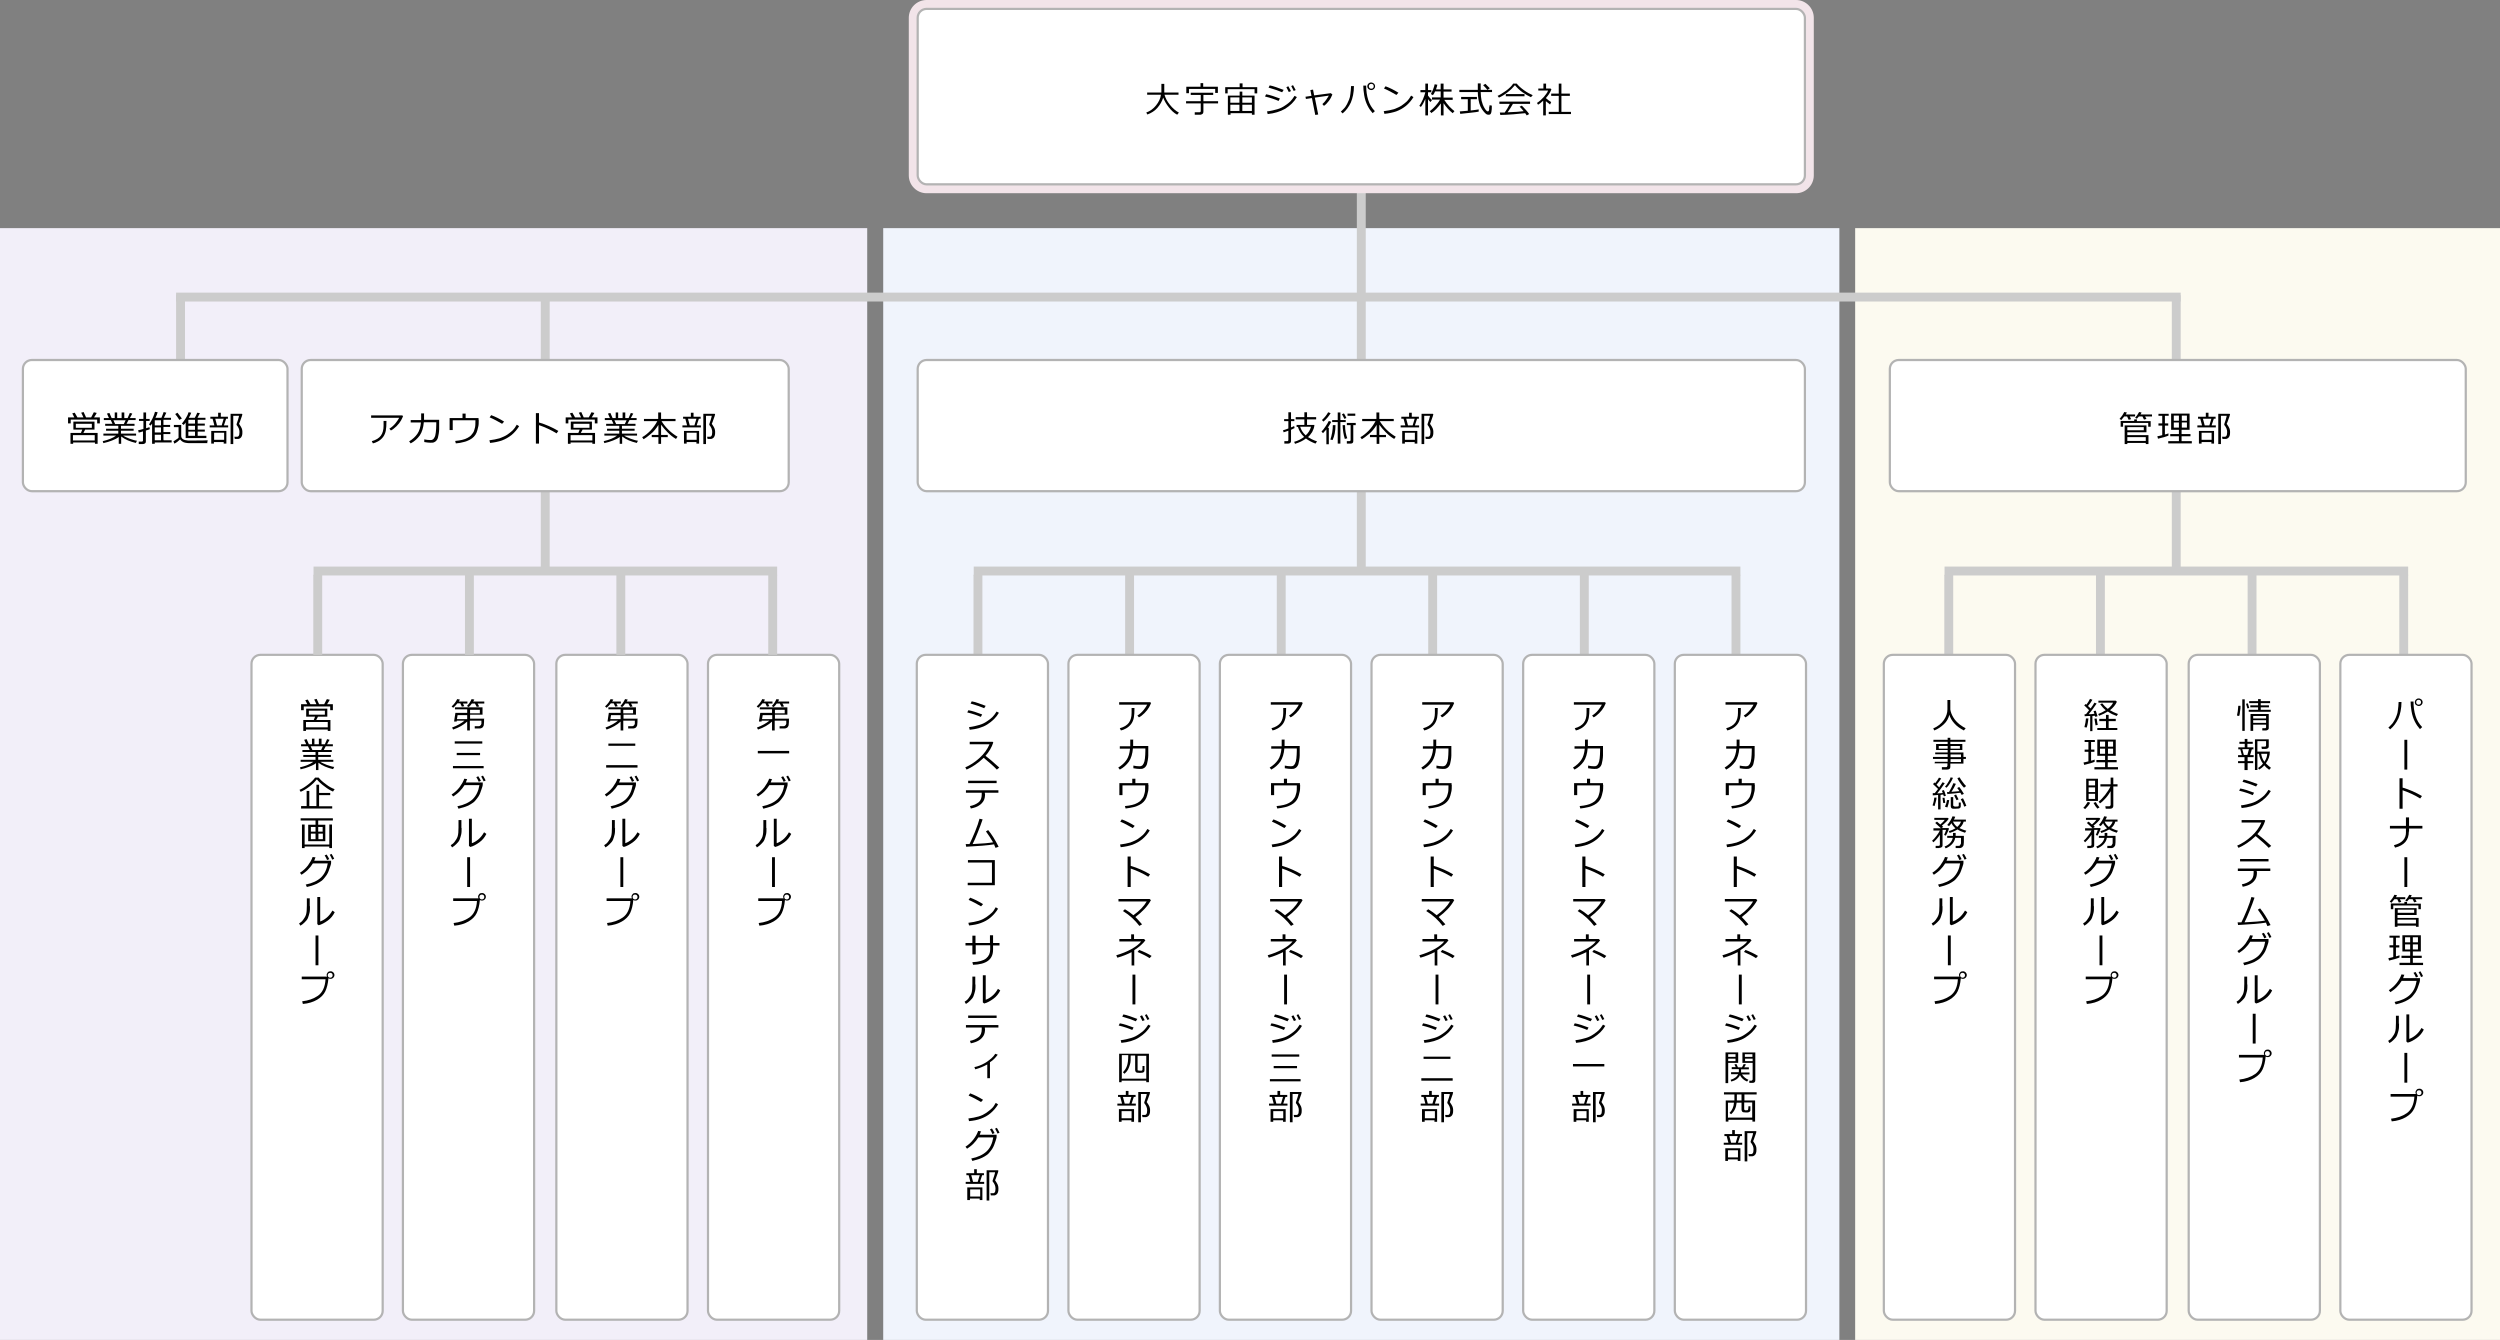
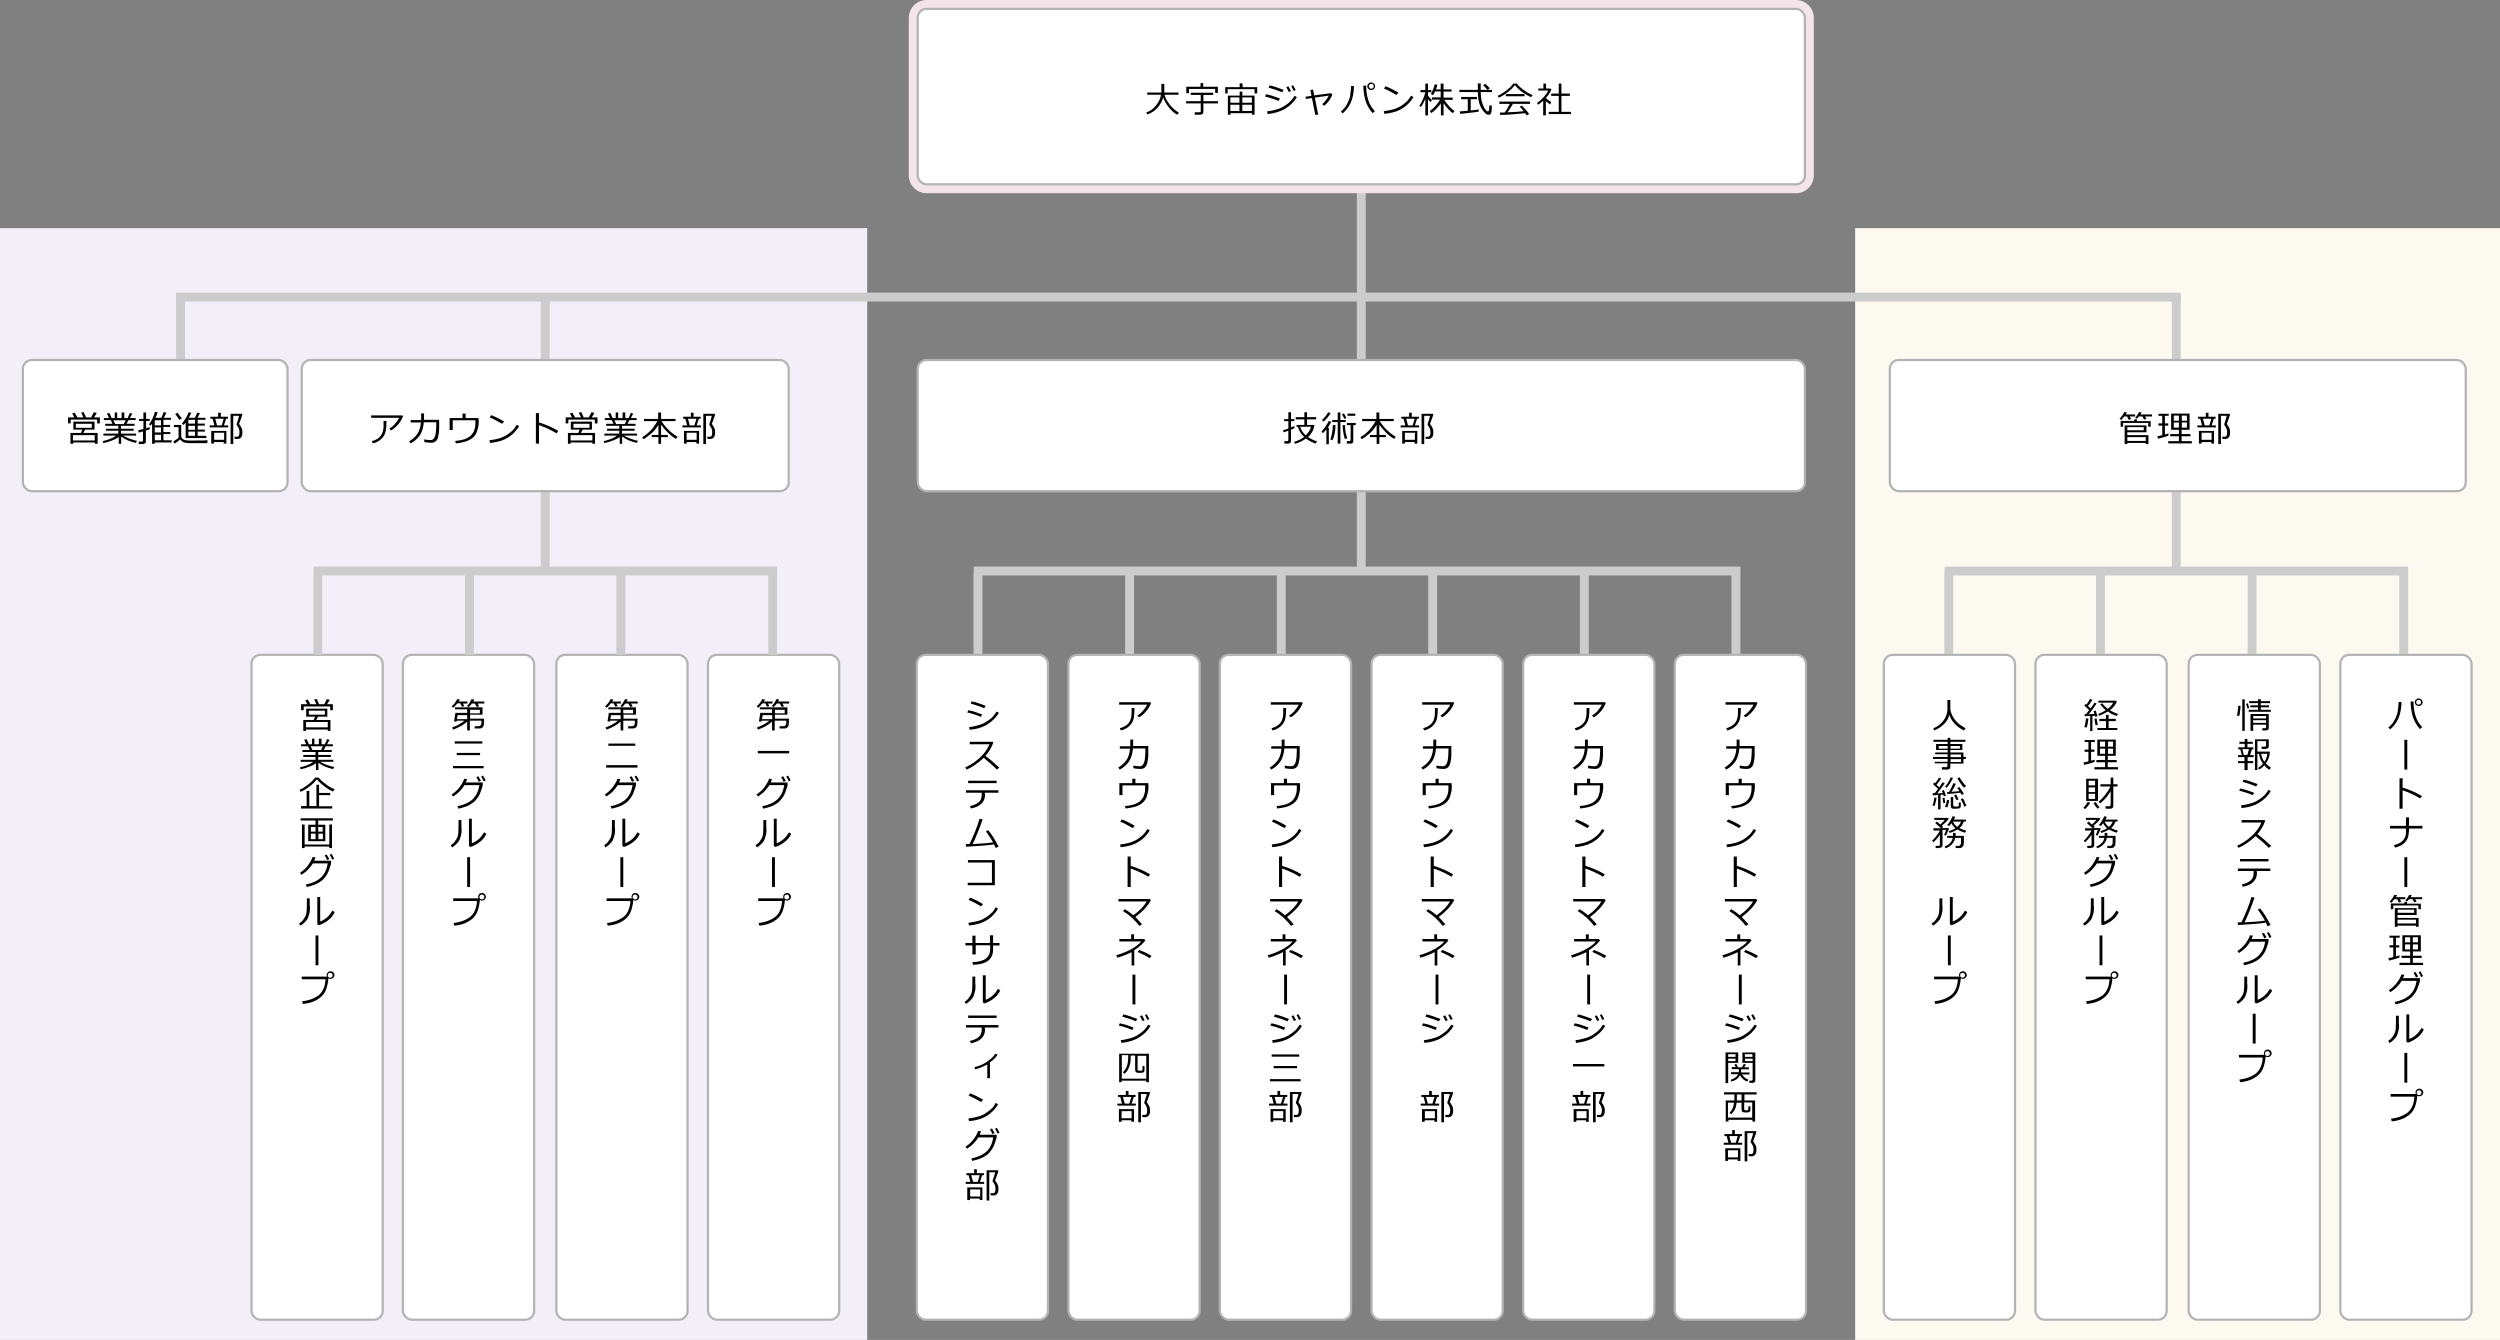
<svg xmlns="http://www.w3.org/2000/svg" version="1.1" viewBox="0 0 1124.3 602.6">
  <rect x="0" y="0" width="1124.3" height="602.6" fill="#808080" stroke="none" />
  <defs>
    <style>
      .cls-1 {
        fill: #fcfaf0;
      }

      .cls-2, .cls-3 {
        fill: #fff;
      }

      .cls-4 {
        fill: none;
      }

      .cls-4, .cls-3 {
        stroke: #b3b3b3;
        stroke-miterlimit: 1;
      }

      .cls-5 {
        fill: #f0f4fc;
      }

      .cls-6 {
        fill: #f2eff9;
      }

      .cls-7 {
        fill: #f2e4e9;
      }

      .cls-8 {
        fill: #ccc;
      }
    </style>
  </defs>
  <g>
    <g id="_レイヤー_1" data-name="レイヤー_1">
-       <rect class="cls-5" x="397.2" y="102.6" width="430" height="500" />
      <rect class="cls-1" x="834.3" y="102.6" width="290" height="500" />
      <rect class="cls-6" y="102.6" width="390" height="500" />
      <rect class="cls-8" x="79.2" y="132.5" width="4" height="44.4" />
      <rect class="cls-8" x="243.2" y="132.5" width="4" height="123.8" />
      <rect class="cls-8" x="976.7" y="132.8" width="4" height="123" />
      <g>
        <rect class="cls-8" x="1079" y="258.5" width="4" height="36" />
        <rect class="cls-8" x="1010.8" y="258.5" width="4" height="36" />
        <rect class="cls-8" x="942.6" y="258.5" width="4" height="36" />
        <rect class="cls-8" x="874.4" y="258.5" width="4" height="36" />
        <rect class="cls-8" x="874.5" y="254.8" width="208.5" height="4" />
      </g>
      <rect class="cls-8" x="710.5" y="258.5" width="4" height="36" />
      <rect class="cls-8" x="642.3" y="258.5" width="4" height="36" />
      <rect class="cls-8" x="574.2" y="258.5" width="4" height="36" />
      <rect class="cls-8" x="506" y="258.5" width="4" height="36" />
      <rect class="cls-8" x="778.7" y="258.5" width="4" height="36" />
      <rect class="cls-8" x="437.8" y="258.5" width="4" height="36" />
      <rect class="cls-8" x="610.2" y="68.6" width="4" height="188" />
      <g>
        <rect class="cls-3" x="412.7" y="161.9" width="399" height="59" rx="4" ry="4" />
        <g>
          <path d="M577.3,194.5l-.3-1c.5-.1,1.3-.4,2.4-.8v-3.3h-1.9v-.9h1.9v-3.1h1.2v3.1h1.5v.9h-1.5v2.8c.6-.2,1-.4,1.4-.6l.2.9c-.3.2-.9.4-1.6.8v5.1c0,.3-.1.6-.4.8-.2.2-.5.3-.9.3h-1.7v-1.1c-.1,0,1.2,0,1.2,0,.4,0,.6-.2.6-.5v-4.2c-.9.3-1.6.6-2.1.7ZM588.1,196.5c1.1.7,2.4,1.4,4.2,2l-.7,1c-1.6-.6-3-1.3-4.3-2.3-1.3,1-2.9,1.8-4.9,2.4l-.4-.9c1.6-.4,3.1-1.2,4.5-2.2-1.4-1.3-2.3-2.8-2.8-4.5h-.6v-.9h3.5v-2.5h-3.9v-1h3.9v-2.2h1.2v2.2h4.1v1h-4.1v2.5h3.3v.2c-.1,1.1-.5,2-1,3-.6.9-1.2,1.7-1.9,2.3ZM587.2,195.8c1.2-1.1,2-2.4,2.4-3.9h-4.9c.4,1.4,1.2,2.7,2.5,3.9Z" />
          <path d="M596.5,199.7v-6.6c-.7.8-1.2,1.4-1.5,1.7l-.7-.7c.6-.6,1.2-1.4,1.8-2.3.6-.9,1.1-1.7,1.5-2.5l1.1.4c-.4.8-.9,1.6-1.6,2.7h.5v7.4h-1.1ZM595.2,189.6l-.7-.7c1.1-1,2.1-2.2,2.8-3.5l1.1.4c-.8,1.4-1.8,2.6-3.2,3.8ZM599.4,197.9l-1.1-.2c.3-.9.6-2,.8-3.2.2-1.2.3-2.3.3-3.3h0c0,0,1.2,0,1.2,0,0,2.7-.5,5-1.3,6.7ZM601.6,199.5v-9.7h-2.5v-.9h2.5v-3.4h1.2v3.4h2.4v.9h-2.4v9.7h-1.2ZM604.6,188.4c-.2-.5-.6-1.2-1.1-2.1l.9-.4c.3.5.7,1.1,1.1,2.1l-1,.4ZM604.8,197.4c-.6-1.8-.9-3.9-1-6.2h1.1c0,2.4.4,4.3,1,5.9l-1.1.3ZM607.4,199.5h-1.7v-1.1c-.1,0,1.1,0,1.1,0,.4,0,.6-.2.6-.6v-6.6h-1.7v-1h4v1h-1.1v7.2c0,.7-.4,1.1-1.2,1.1ZM606,187v-1h3.5v1h-3.5Z" />
          <path d="M612.4,197.5l-.6-.9c1.3-.7,2.5-1.7,3.8-3,1.2-1.3,2.2-2.7,3-4.2h-6v-1h6.4v-2.9h1.3v2.9h6.5v1h-6.3c1.9,3,4.3,5.3,7.2,7l-.7,1c-1.4-.8-2.6-1.8-3.8-3-1.2-1.2-2.2-2.4-2.9-3.4v4.6h3v1h-3v3h-1.2v-3h-3v-1h3v-4.5c-1,1.6-2.1,3-3.5,4.1-1.3,1.1-2.4,1.9-3.1,2.3Z" />
          <path d="M629.9,192.2v-.9h2.1l-.8-3h-1v-.9h3.5v-1.8h1.2v1.8h3.2v.9h-.8l-1,3h1.9v.9h-8.3ZM636.3,198.8h-4.5v.7h-1.2v-5.7h6.8v5.7h-1.2v-.7ZM631.8,197.8h4.5v-3.2h-4.5v3.2ZM633.2,191.3h2.1l.9-3h-3.8l.8,3ZM641.2,197.4l-.2-1c.7,0,1.2,0,1.4,0s.4-.2.5-.3.3-.4.3-.7c0-.3.1-.7.1-1.1,0-1.1-.4-2.1-1.3-3.2,0-.1,0-.2,0-.3s0,0,0-.1c.2-.5.4-1.2.7-2.1.2-.9.4-1.4.4-1.6h-2.6v12.7h-1.2v-13.6h5.1l.2.2c0,.3-.3,1.1-.7,2.2s-.6,1.8-.8,2.1c.6.9,1,1.5,1.2,2s.3,1,.3,1.5v.2c0,.7,0,1.2-.2,1.7-.2.5-.4.8-.7,1-.3.2-.6.4-.9.4-.3,0-.8,0-1.4,0Z" />
        </g>
      </g>
      <g>
        <rect class="cls-3" x="849.9" y="161.9" width="259" height="59" rx="4" ry="4" />
        <g>
          <path d="M955.3,187.3c-.6.8-1,1.3-1.3,1.6l-.8-.5c.9-1,1.6-2,2.1-3.1l1.2.2c-.1.2-.3.5-.5.9h4.2v.9h-2.4l.6,1.2-1.1.3-.7-1.5h-1.2ZM959.8,189.4v-.8h1.2v.8h6.2v2.5h-1.1v-1.7h-11.3v1.7h-1.1v-2.6h6.1ZM965,199.7v-.5h-8.3v.5h-1.2v-8.4h9.8v3.1h-8.6v1.3h9.5v4h-1.2ZM964.1,192.1h-7.4v1.4h7.4v-1.4ZM965,196.6h-8.3v1.7h8.3v-1.7ZM961.9,187.3c-.4.5-.7.8-.9,1l-.8-.4c.7-.8,1.3-1.6,1.8-2.6l1.1.2c-.1.3-.3.6-.5.9h5.2v.9h-3.1l.6,1.1-1.1.3-.7-1.4h-1.6Z" />
          <path d="M970.5,197.3l-.3-1.1c.7-.1,1.4-.3,2.2-.5v-4.3h-1.7v-1h1.7v-3.4h-1.7v-.9h4.6v.9h-1.7v3.4h1.5v1h-1.5v4c.7-.2,1.2-.3,1.6-.5v1c-.2.1-1,.4-2,.7-1.1.3-2,.5-2.7.7ZM979.9,198.4v-2.2h-3.9v-1h3.9v-1.9h-3.5v-7.3h8.3v7.3h-3.6v1.9h4v1h-4v2.2h4.6v1h-10.6v-1h4.8ZM977.6,189.2h2.3v-2.3h-2.3v2.3ZM979.9,190h-2.3v2.3h2.3v-2.3ZM981.2,189.2h2.3v-2.3h-2.3v2.3ZM983.5,190h-2.3v2.3h2.3v-2.3Z" />
          <path d="M988.2,192.2v-.9h2.1l-.8-3h-1v-.9h3.5v-1.8h1.2v1.8h3.2v.9h-.8l-1,3h1.9v.9h-8.3ZM994.6,198.8h-4.5v.7h-1.2v-5.7h6.8v5.7h-1.2v-.7ZM990.1,197.8h4.5v-3.2h-4.5v3.2ZM991.5,191.3h2.1l.9-3h-3.8l.8,3ZM999.5,197.4l-.2-1c.7,0,1.2,0,1.4,0s.4-.2.5-.3c.1-.2.3-.4.3-.7,0-.3.1-.7.1-1.1,0-1.1-.4-2.1-1.3-3.2,0-.1,0-.2,0-.3s0,0,0-.1c.2-.5.4-1.2.7-2.1.2-.9.4-1.4.4-1.6h-2.6v12.7h-1.2v-13.6h5.1l.2.2c0,.3-.3,1.1-.7,2.2s-.6,1.8-.8,2.1c.6.9,1,1.5,1.2,2s.3,1,.3,1.5v.2c0,.7,0,1.2-.2,1.7-.2.5-.4.8-.7,1-.3.2-.6.4-.9.4-.3,0-.8,0-1.4,0Z" />
        </g>
      </g>
      <g>
        <rect class="cls-3" x="135.7" y="161.9" width="219" height="59" rx="4" ry="4" />
        <g>
          <path d="M181.2,187.2c0,.3-.4.9-.8,1.8-.5.9-1.2,1.8-2.1,2.7-1,.9-1.8,1.6-2.5,1.9l-.7-.8c1.1-.7,2-1.5,2.8-2.5.8-1,1.3-1.8,1.6-2.4h-12.6v-1.1h14l.4.4ZM173.8,189.3c0,1.9-.1,3.3-.3,4.4-.2,1-.6,2-1.2,2.8-.6.8-1.4,1.5-2.3,2-.9.5-1.7.8-2.3.9l-.5-1c1.9-.5,3.3-1.4,4.1-2.5.8-1.1,1.2-2.6,1.2-4.4v-2.2h1.4Z" />
          <path d="M190.7,185.8v3h6.8v.6c0,1.8,0,3,0,3.7,0,.6-.1,1.3-.2,2-.1.7-.3,1.3-.4,1.9-.2.5-.4.9-.7,1.2-.2.3-.6.5-1,.7-.4.2-.9.2-1.6.2s-1.7-.1-2.8-.3v-1.2c1,.2,1.8.3,2.6.3s.7,0,1.1-.2c.3-.1.6-.4.9-1,.3-.5.5-1.3.6-2.3.1-1,.2-2.2.2-3.5v-1h-5.6c-.2,2.4-.8,4.4-1.8,5.9-1.1,1.5-2.4,2.7-4.1,3.6l-.7-.9c1.6-1,2.8-2.1,3.7-3.4.9-1.3,1.4-3,1.6-5.1h-4.6v-1.1h4.7v-3h1.4Z" />
          <path d="M215.3,188.7c0,1.4,0,2.6-.3,3.5-.2.9-.4,1.7-.7,2.4-.3.7-.7,1.3-1.2,1.8-.5.5-1.1,1-1.9,1.4-.8.4-1.7.8-2.7,1-1,.3-2.2.5-3.5.6l-.3-1.1c1.3-.1,2.3-.3,3.2-.5.9-.2,1.7-.5,2.4-.9.7-.4,1.3-.8,1.6-1.2.5-.6.9-1.1,1.1-1.5.2-.5.4-1.1.6-1.9.2-.8.2-1.7.2-2.8v-.5h-10.2v4.4h-1.4v-5.4h5.8v-2h1.4v2h5.8v.8Z" />
          <path d="M233.5,191.6c-.9,1.5-2,2.8-3.4,4-1.4,1.1-2.8,1.9-4.4,2.5-1.5.5-3.3.9-5.3,1.1l-.3-1.2c1.7-.2,3.2-.5,4.6-.9,1.3-.5,2.5-1,3.4-1.6.9-.6,1.7-1.3,2.4-1.9.6-.6,1.3-1.5,1.9-2.6l1.1.7ZM226.7,189.6l-.9,1c-1.9-1.1-3.7-2.1-5.6-2.9l.7-1c1.9.7,3.9,1.7,5.8,2.9Z" />
-           <path d="M251.1,193.8l-.8,1.1c-1.1-.7-2.4-1.4-3.9-2.1-1.5-.7-2.8-1.2-4-1.6v8.3h-1.4v-13.7h1.4v4.2c3.1.9,6,2.2,8.7,3.8Z" />
+           <path d="M251.1,193.8l-.8,1.1c-1.1-.7-2.4-1.4-3.9-2.1-1.5-.7-2.8-1.2-4-1.6v8.3h-1.4v-13.7h1.4v4.2c3.1.9,6,2.2,8.7,3.8" />
          <path d="M257.2,187.7l-.9-1.8,1.1-.3c.3.5.7,1.2,1.2,2.1h2.7c-.4-.9-.7-1.6-1-2.1l1.1-.3c.5,1.1.9,1.9,1.1,2.4h2.3c.5-.9.9-1.7,1.2-2.3l1.3.3c-.2.4-.6,1.1-1.2,2h2.6v2.7h-1.2v-1.7h-11.9v1.7h-1.2v-2.7h2.8ZM266.4,199h-9.8v.6h-1.2v-4.9h4.7l.6-1.5h-4v-3.6h9.5v3.6h-4.2l-.8,1.5h6.4v4.9h-1.2v-.6ZM256.6,198.1h9.8v-2.4h-9.8v2.4ZM265.1,190.6h-7.2v1.8h7.2v-1.8Z" />
          <path d="M271.8,199.3l-.3-.9c2.5-.6,4.6-1.4,6-2.5h-5.7v-.9h6.7v-1.3h-5.5v-.9h5.5v-1.3h-5.9v-.9h3.3l-.8-1.7h-3.1v-.9h2.3l-.9-2,1.1-.3,1,2.3h1.4v-2.5h1.1v2.5h2v-2.5h1.2v2.5h1.5l1-2.3,1.1.3-1.1,2h2.6v.9h-3.2l-.9,1.7h3.6v.9h-6.1v1.3h5.7v.9h-5.7v1.3h6.8v.9h-5.8c.7.5,1.7.9,2.9,1.4,1.2.4,2.3.8,3.3.9l-.5,1c-2.6-.6-4.8-1.5-6.6-2.9v3.3h-1.1v-3.1c-.7.6-1.7,1.1-3,1.6-1.3.5-2.5.9-3.6,1.1ZM276.3,189l.8,1.7h3.9l.8-1.7h-5.5Z" />
          <path d="M289.4,197.5l-.6-.9c1.3-.7,2.5-1.7,3.8-3,1.2-1.3,2.2-2.7,3-4.2h-6v-1h6.4v-2.9h1.3v2.9h6.5v1h-6.3c1.9,3,4.3,5.3,7.2,7l-.7,1c-1.4-.8-2.6-1.8-3.8-3-1.2-1.2-2.2-2.4-2.9-3.4v4.6h3v1h-3v3h-1.2v-3h-3v-1h3v-4.5c-1,1.6-2.1,3-3.5,4.1-1.3,1.1-2.4,1.9-3.1,2.3Z" />
          <path d="M306.9,192.2v-.9h2.1l-.8-3h-1v-.9h3.5v-1.8h1.2v1.8h3.2v.9h-.8l-1,3h1.9v.9h-8.3ZM313.3,198.8h-4.5v.7h-1.2v-5.7h6.8v5.7h-1.2v-.7ZM308.8,197.8h4.5v-3.2h-4.5v3.2ZM310.2,191.3h2.1l.9-3h-3.8l.8,3ZM318.2,197.4l-.2-1c.7,0,1.2,0,1.4,0s.4-.2.5-.3c.1-.2.3-.4.3-.7,0-.3.1-.7.1-1.1,0-1.1-.4-2.1-1.3-3.2,0-.1,0-.2,0-.3s0,0,0-.1c.2-.5.4-1.2.7-2.1.2-.9.4-1.4.4-1.6h-2.6v12.7h-1.2v-13.6h5.1l.2.2c0,.3-.3,1.1-.7,2.2s-.6,1.8-.8,2.1c.6.9,1,1.5,1.2,2s.3,1,.3,1.5v.2c0,.7,0,1.2-.2,1.7-.2.5-.4.8-.7,1-.3.2-.6.4-.9.4-.3,0-.8,0-1.4,0Z" />
        </g>
      </g>
      <g>
        <rect class="cls-3" x="10.3" y="161.9" width="119" height="59" rx="4" ry="4" />
        <g>
          <path d="M33.4,187.7l-.9-1.8,1.1-.3c.3.5.7,1.2,1.2,2.1h2.7c-.4-.9-.7-1.6-1-2.1l1.1-.3c.5,1.1.9,1.9,1.1,2.4h2.3c.5-.9.9-1.7,1.2-2.3l1.3.3c-.2.4-.6,1.1-1.2,2h2.6v2.7h-1.2v-1.7h-11.9v1.7h-1.2v-2.7h2.8ZM42.7,199h-9.8v.6h-1.2v-4.9h4.7l.6-1.5h-4v-3.6h9.5v3.6h-4.2l-.8,1.5h6.4v4.9h-1.2v-.6ZM32.8,198.1h9.8v-2.4h-9.8v2.4ZM41.3,190.6h-7.2v1.8h7.2v-1.8Z" />
          <path d="M46.5,199.3l-.3-.9c2.5-.6,4.6-1.4,6-2.5h-5.7v-.9h6.7v-1.3h-5.5v-.9h5.5v-1.3h-5.9v-.9h3.3l-.8-1.7h-3.1v-.9h2.3l-.9-2,1.1-.3,1,2.3h1.4v-2.5h1.1v2.5h2v-2.5h1.2v2.5h1.5l1-2.3,1.1.3-1.1,2h2.6v.9h-3.2l-.9,1.7h3.6v.9h-6.1v1.3h5.7v.9h-5.7v1.3h6.8v.9h-5.8c.7.5,1.7.9,2.9,1.4,1.2.4,2.3.8,3.3.9l-.5,1c-2.6-.6-4.8-1.5-6.6-2.9v3.3h-1.1v-3.1c-.7.6-1.7,1.1-3,1.6-1.3.5-2.5.9-3.6,1.1ZM51,189l.8,1.7h3.9l.8-1.7h-5.5Z" />
          <path d="M62.4,194.5l-.3-1c.6-.1,1.4-.3,2.4-.6v-3.6h-2v-.9h2v-2.9h1.2v2.9h1.6v.9h-1.6v3.3c.7-.2,1.2-.4,1.5-.5l.2.9c-.4.2-1,.4-1.8.6v5c0,.3-.1.6-.4.8-.3.2-.6.3-.9.3h-1.9v-1.1c-.1,0,1.3,0,1.3,0,.4,0,.6-.2.6-.5v-4.1c-.9.3-1.6.5-2.2.6ZM73.6,198h3.6v1h-7.6v.6h-1.2v-9.1c0,0-.3.4-.7.9l-.7-.5c1.3-1.9,2.2-3.8,2.7-5.7l1.2.2c-.2.7-.5,1.6-1,2.5h2.7c.4-1.1.8-1.9,1-2.6l1.2.3c-.1.3-.5,1.1-1.1,2.3h3.2v.9h-3.4v2.3h3v.9h-3v2.3h3.1v.9h-3.1v2.5ZM69.6,189v2.3h2.8v-2.3h-2.8ZM69.6,192.2v2.3h2.8v-2.3h-2.8ZM69.6,198h2.8v-2.5h-2.8v2.5Z" />
          <path d="M93.3,199.3h-3.8c-2.3,0-3.8,0-4.4,0-.6,0-1.2-.1-1.8-.2-.5-.1-1-.3-1.4-.6-.4-.3-.7-.6-.9-.9-.9.9-1.7,1.5-2.6,1.9l-.4-1.1c.3-.1.7-.3,1.2-.7.5-.3.9-.6,1.1-.8v-4.8h-2.1v-1h3.3v5c0,.5.2.9.5,1.2s.8.5,1.2.6c.4,0,.9.2,1.3.2.4,0,1.6,0,3.5,0s4.2,0,5.4-.1l-.2,1.1ZM80.7,188.9c-.5-.8-1.1-1.7-1.9-2.7l1-.6c.8,1,1.5,1.9,2,2.6l-1.1.6ZM83.5,197v-7c-.2.3-.5.7-.9,1.1l-.8-.6c.6-.7,1.2-1.6,1.8-2.5.6-1,1-1.8,1.2-2.6l1.2.2c-.2.7-.6,1.4-1.1,2.3h2.7c.4-.7.8-1.5,1.1-2.3l1.2.2c-.2.3-.5,1-1.1,2.1h3.6v.9h-3.5v1.7h3.2v.9h-3.2v1.8h3.2v.9h-3.2v1.9h3.9v1h-9.3ZM84.7,188.8v1.7h3v-1.7h-3ZM84.7,191.5v1.8h3v-1.8h-3ZM84.7,194.1v1.9h3v-1.9h-3Z" />
          <path d="M94.3,192.2v-.9h2.1l-.8-3h-1v-.9h3.5v-1.8h1.2v1.8h3.2v.9h-.8l-1,3h1.9v.9h-8.3ZM100.7,198.8h-4.5v.7h-1.2v-5.7h6.8v5.7h-1.2v-.7ZM96.3,197.8h4.5v-3.2h-4.5v3.2ZM97.6,191.3h2.1l.9-3h-3.8l.8,3ZM105.6,197.4l-.2-1c.7,0,1.2,0,1.4,0s.4-.2.5-.3c.1-.2.3-.4.3-.7,0-.3.1-.7.1-1.1,0-1.1-.4-2.1-1.3-3.2,0-.1,0-.2,0-.3s0,0,0-.1c.2-.5.4-1.2.7-2.1.2-.9.4-1.4.4-1.6h-2.6v12.7h-1.2v-13.6h5.1l.2.2c0,.3-.3,1.1-.7,2.2s-.6,1.8-.8,2.1c.6.9,1,1.5,1.2,2s.3,1,.3,1.5v.2c0,.7,0,1.2-.2,1.7-.2.5-.4.8-.7,1-.3.2-.6.4-.9.4-.3,0-.8,0-1.4,0Z" />
        </g>
      </g>
      <g>
        <g>
          <rect class="cls-2" x="410.7" y="2" width="403" height="82.9" rx="6" ry="6" />
          <path class="cls-7" d="M807.7,4c2.2,0,4,1.8,4,4v70.9c0,2.2-1.8,4-4,4h-391c-2.2,0-4-1.8-4-4V8c0-2.2,1.8-4,4-4h391M807.7,0h-391c-4.4,0-8,3.6-8,8v70.9c0,4.4,3.6,8,8,8h391c4.4,0,8-3.6,8-8V8c0-4.4-3.6-8-8-8h0Z" />
          <rect class="cls-4" x="412.7" y="4" width="399" height="78.9" rx="4" ry="4" />
        </g>
        <g>
          <path d="M530.2,50.6l-.8,1c-1.5-.8-2.7-2-3.8-3.4-1.1-1.4-1.9-2.8-2.5-4.3-.5,1.7-1.4,3.2-2.6,4.6s-2.7,2.3-4.5,3l-.5-.9c1.7-.6,3.2-1.7,4.4-3.2s2-3.1,2.2-4.8h-6.2v-1h6.4v-3.9h1.3v3.9h6.4v1h-6.3c.4,1.5,1.2,3,2.4,4.5,1.2,1.5,2.5,2.7,4,3.5Z" />
          <path d="M539.8,51.6h-2.5v-1.1c-.1,0,2,0,2,0,.5,0,.7-.2.7-.6v-3.4h-6.6v-1h6.6v-2.8h-4.5v-1h10.1v1h-4.4v2.8h6.6v1h-6.6v3.7c0,.4-.1.8-.4,1-.3.2-.6.4-1,.4ZM546.5,41.8v-1.8h-11.8v1.9h-1.2v-2.9h6.4v-1.6h1.2v1.6h6.6v2.8h-1.2Z" />
          <path d="M564.2,42v-1.9h-12.1v1.9h-1.1v-2.8h6.5v-1.7h1.3v1.7h6.6v2.8h-1.2ZM563,50.9h-9.6v.7h-1.2v-8.6h5.3v-1.8h1.2v1.8h5.5v8.6h-1.2v-.7ZM557.4,43.8h-4.1v2.4h4.1v-2.4ZM553.3,49.9h4.1v-2.8h-4.1v2.8ZM563,46.2v-2.4h-4.3v2.4h4.3ZM558.7,49.9h4.3v-2.8h-4.3v2.8Z" />
          <path d="M575.6,44.3l-.6,1.1c-1.6-.7-3.6-1.4-6.1-2l.5-1c1.8.3,3.8,1,6.2,1.9ZM583.2,43.7c-1.2,2.1-3,3.8-5.2,5.2-2.3,1.3-4.9,2.1-7.9,2.4l-.3-1.2c1.8-.2,3.3-.6,4.7-1s2.5-1,3.5-1.7c.9-.6,1.7-1.2,2.3-1.8.6-.6,1.2-1.4,1.9-2.5l1.1.6ZM577.3,40.4l-.7,1.1c-1.3-.6-3.3-1.3-6.1-2.1l.5-1c.7.1,1.7.4,2.9.8,1.2.4,2.3.8,3.3,1.2ZM580.5,41l-.9.4c-.4-.8-.8-1.6-1.1-2.2l.9-.4c.4.7.8,1.4,1.2,2.2ZM582.7,40.5l-.9.4c-.4-.8-.7-1.5-1.1-2.2l.8-.4c.4.7.8,1.4,1.2,2.2Z" />
          <path d="M592.8,51.5l-1.3.2-1.5-7.6-2.7.4-.2-1,2.7-.4-.5-2.6,1.2-.2.5,2.6,7.5-1,.7.6c-.4,1-.9,2-1.6,2.9-.7.9-1.4,1.7-2.2,2.2l-.7-.8c.6-.5,1.2-1.2,1.7-1.9.5-.7.9-1.4,1.2-1.9l-6.3.9,1.5,7.5Z" />
          <path d="M608.9,38.6c0,3.1-.6,5.6-1.4,7.5-.9,1.9-2.1,3.6-3.7,4.9l-.8-.8c.6-.5,1.1-1.1,1.6-1.6s.8-1.2,1.2-1.8c.3-.6.6-1.3.9-2s.5-1.5.6-2.6c.2-1,.2-2.2.3-3.5h1.3ZM618.3,50l-1,.9c-.8-.9-1.6-2-2.3-3.4s-1.2-2.9-1.5-4.7c-.3-1.7-.4-3.2-.4-4.3h1.3c0,2.4.3,4.5.9,6.4.6,2,1.6,3.6,3,5.1ZM614.9,38.8c0-.5.2-.9.5-1.2.3-.3.7-.5,1.2-.5s.9.2,1.3.5c.3.3.5.7.5,1.2s-.2.9-.5,1.2c-.3.3-.7.5-1.2.5s-.9-.2-1.3-.5c-.3-.3-.5-.7-.5-1.2ZM616.7,39.9c.3,0,.6-.1.8-.3.2-.2.3-.5.3-.8s-.1-.6-.3-.8c-.2-.2-.5-.3-.8-.3s-.6.1-.8.3c-.2.2-.3.5-.3.8s.1.6.3.8c.2.2.5.3.8.3Z" />
          <path d="M635.7,43.6c-.9,1.5-2,2.8-3.4,4-1.4,1.1-2.8,1.9-4.4,2.5-1.5.5-3.3.9-5.3,1.1l-.3-1.2c1.7-.2,3.2-.5,4.6-.9,1.3-.5,2.5-1,3.4-1.6.9-.6,1.7-1.3,2.4-1.9.6-.6,1.3-1.5,1.9-2.6l1.1.7ZM628.9,41.7l-.9,1c-1.9-1.1-3.7-2.1-5.6-2.9l.7-1c1.9.7,3.9,1.7,5.8,2.9Z" />
          <path d="M641,44.5c-.6,1.4-1.2,2.6-2,3.6l-.7-.5c.5-.7,1-1.6,1.6-2.9.5-1.2.9-2.3,1.1-3.2h-2.2v-1h2.2v-2.9h1.2v2.9h1.5v1h-1.5v1.5c.6.8,1.2,1.5,1.8,2l-.7.9c-.4-.4-.8-.9-1.1-1.3v7.3h-1.2v-7.2ZM643.6,50.7l-.6-.7c.8-.6,1.7-1.4,2.5-2.3.8-.9,1.6-1.9,2.1-2.9h-3.6v-1h3.9v-2.7h-2.5c-.3.8-.7,1.3-1,1.7l-.9-.5c.3-.6.7-1.3,1-2.1.3-.9.6-1.6.7-2.3l1.2.2c-.1.6-.3,1.3-.6,2.1h2.1v-2.6h1.3v2.6h3.6v1h-3.6v2.7h4.1v1h-3.8c.7,1.1,1.5,2.1,2.4,3.1.9.9,1.7,1.6,2.2,2l-.8.9c-1.5-1.2-2.9-2.7-4.1-4.5v5.5h-1.2v-5.4c-1.4,1.9-2.8,3.4-4.4,4.4Z" />
          <path d="M656.3,41.4v-1h8.3v-2.9h1.3v2.9h5.1v1h-5.1c0,1.4.2,2.7.4,3.9.3,1.2.7,2.3,1.3,3.3.6,1,1.1,1.5,1.5,1.5s.5-.3.6-.8v-1c.1-.3.2-.7.2-1l1,.2c0,1.1,0,2-.2,2.9s-.5,1.2-1.2,1.2-.7-.1-1.1-.3c-.3-.2-.7-.6-1.2-1.2s-1-1.3-1.4-2.2c-.4-.9-.7-1.9-.9-3.1-.2-1.2-.3-2.3-.3-3.4h-8.3ZM656.7,51.2l-.2-1.1c.8,0,2-.2,3.6-.3v-5.2h-3v-1h7.1v1h-2.8v5.1c1.8-.2,3-.4,3.6-.5v1c-.4.1-1.6.3-3.6.5-2,.2-3.5.4-4.6.5ZM668.9,40.4c-.1-.2-.8-.9-1.9-2.1l1-.6c.4.4,1.1,1.1,2,2l-1,.7Z" />
          <path d="M688.5,43.7c-1.1-.5-2.4-1.2-3.8-2.2s-2.5-2.1-3.4-3.2c-.8,1-1.9,2.1-3.3,3.2s-2.7,1.9-3.9,2.4l-.6-.8c1-.4,2.2-1.2,3.8-2.3,1.5-1.1,2.6-2.2,3.2-3.2h1.6c.8,1,1.9,2,3.3,3,1.4,1,2.7,1.7,3.9,2.2l-.8.9ZM674.7,51.6l-.2-1c.6,0,1.3,0,2.2,0,.8-1.1,1.6-2.4,2.3-3.9h-4.7v-1h13.8v1h-7.7c-.8,1.4-1.6,2.7-2.4,3.8,3.3-.1,5.7-.3,7.2-.5-.7-.9-1.3-1.6-1.8-2l1-.5c.4.4,1,1,1.7,1.8.7.8,1.3,1.5,1.6,2l-1.1.6c-.2-.3-.4-.6-.7-1-1,.1-2.8.3-5.3.5-2.6.2-4.6.3-6,.3ZM677.2,43.3v-1h8.4v1h-8.4Z" />
          <path d="M694,51.7v-6.4c-.8.7-1.5,1.3-2.3,1.8l-.5-.8c1.1-.7,2.1-1.6,3.1-2.7.9-1.1,1.6-2,1.9-2.9h-4.4v-.9h2.3v-2.2h1.2v2.2h2l.4.4c-.5,1.3-1.3,2.6-2.5,3.9h0c.6.6,1.4,1.2,2.4,1.8l-.5,1.1c-.7-.5-1.3-1-1.9-1.5v6.4h-1.2ZM696.5,51.3v-1h4.5v-7.2h-3.4v-1h3.4v-4.5h1.2v4.5h3.8v1h-3.8v7.2h4.3v1h-10.1Z" />
        </g>
      </g>
      <g>
        <g>
          <rect class="cls-3" x="685" y="294.5" width="59" height="299" rx="4" ry="4" />
          <g>
            <path d="M722.1,316.2c0,.3-.4.9-.8,1.8-.5.9-1.2,1.8-2.1,2.7s-1.8,1.6-2.5,1.9l-.7-.8c1.1-.7,2-1.5,2.8-2.5.8-1,1.3-1.8,1.6-2.4h-12.6v-1.1h14l.4.4ZM714.8,318.4c0,1.9-.1,3.3-.3,4.4-.2,1-.6,2-1.2,2.8-.6.8-1.4,1.5-2.3,2s-1.7.8-2.3.9l-.5-1c1.9-.5,3.3-1.4,4.1-2.5.8-1.1,1.2-2.6,1.2-4.4v-2.2h1.4Z" />
            <path d="M714.1,332.5v3h6.8v.6c0,1.8,0,3,0,3.7,0,.6-.1,1.3-.2,2s-.3,1.3-.4,1.9c-.2.5-.4.9-.7,1.2-.2.3-.6.5-1,.7-.4.2-.9.2-1.6.2s-1.7-.1-2.8-.3v-1.2c1,.2,1.8.3,2.6.3s.7,0,1.1-.2c.3-.1.6-.4.9-1s.5-1.3.6-2.3.2-2.2.2-3.5v-1h-5.6c-.2,2.4-.8,4.4-1.8,5.9-1.1,1.5-2.4,2.7-4.1,3.6l-.7-.9c1.6-1,2.8-2.1,3.7-3.4.9-1.3,1.4-3,1.6-5.1h-4.6v-1.1h4.7v-3h1.4Z" />
            <path d="M721,352.9c0,1.4,0,2.6-.3,3.5-.2.9-.4,1.7-.7,2.4s-.7,1.3-1.2,1.8c-.5.5-1.1,1-1.9,1.4s-1.7.8-2.7,1-2.2.5-3.5.6l-.3-1.1c1.3-.1,2.3-.3,3.2-.5.9-.2,1.7-.5,2.4-.9.7-.4,1.3-.8,1.6-1.2.5-.6.9-1.1,1.1-1.5.2-.5.4-1.1.6-1.9s.2-1.7.2-2.8v-.5h-10.2v4.4h-1.4v-5.4h5.8v-2h1.4v2h5.8v.8Z" />
            <path d="M721.6,373.4c-.9,1.5-2,2.8-3.4,4-1.4,1.1-2.8,1.9-4.4,2.5-1.5.5-3.3.9-5.3,1.1l-.3-1.2c1.7-.2,3.2-.5,4.6-.9,1.3-.5,2.5-1,3.4-1.6.9-.6,1.7-1.3,2.4-1.9.6-.6,1.3-1.5,1.9-2.6l1.1.7ZM714.8,371.4l-.9,1c-1.9-1.1-3.7-2.1-5.6-2.9l.7-1c1.9.7,3.9,1.7,5.8,2.9Z" />
            <path d="M721.7,393.2l-.8,1.1c-1.1-.7-2.4-1.4-3.9-2.1-1.5-.7-2.8-1.2-4-1.6v8.3h-1.4v-13.7h1.4v4.2c3.1.9,6,2.2,8.7,3.8Z" />
            <path d="M718.1,415.7l-1.2.7c-1.9-2.5-4.3-4.8-7.4-6.7l.9-.8c1.4.8,2.6,1.7,3.8,2.7,2.8-2,4.8-4.1,6-6.2h-12.7v-1.1h14l.6.5c-1.5,2.8-3.9,5.3-7,7.6.8.8,1.8,1.9,3.1,3.4Z" />
            <path d="M714.8,434.2h-1.4v-6c-1.8.9-3.9,1.8-6.4,2.5l-.5-1.1c2.4-.7,4.7-1.6,6.7-2.7s3.6-2.3,4.5-3.5h-9.8v-1.1h5.3v-2.1h1.3v2.1h4.5l.6.6c-1.1,1.5-2.8,3-5,4.4v6.8ZM722.4,429.9l-.9,1c-1.2-.8-3.1-1.8-5.4-2.8l.7-.9c2.1.8,4,1.7,5.6,2.7Z" />
            <path d="M715.1,438.3v13.4h-1.3v-13.4h1.3Z" />
            <path d="M714.4,462.1l-.6,1.1c-1.6-.7-3.6-1.4-6.1-2l.5-1c1.8.3,3.8,1,6.2,1.9ZM721.9,461.4c-1.2,2.1-3,3.8-5.2,5.2s-4.9,2.1-7.9,2.4l-.3-1.2c1.8-.2,3.3-.6,4.7-1s2.5-1,3.5-1.7,1.7-1.2,2.3-1.8,1.2-1.4,1.9-2.5l1.1.6ZM716,458.2l-.7,1.1c-1.3-.6-3.3-1.3-6.1-2.1l.5-1c.7.1,1.7.4,2.9.8s2.3.8,3.3,1.2ZM719.2,458.8l-.9.4c-.4-.8-.8-1.6-1.1-2.2l.9-.4c.4.7.8,1.4,1.2,2.2ZM721.5,458.3l-.9.4c-.4-.8-.7-1.5-1.1-2.2l.8-.4c.4.7.8,1.4,1.2,2.2Z" />
            <path d="M707.4,479.6v-1.1h14.1v1.1h-14.1Z" />
            <path d="M707,497.2v-.9h2.1l-.8-3h-1v-.9h3.5v-1.8h1.2v1.8h3.2v.9h-.8l-1,3h1.9v.9h-8.3ZM713.4,503.8h-4.5v.7h-1.2v-5.7h6.8v5.7h-1.2v-.7ZM709,502.9h4.5v-3.2h-4.5v3.2ZM710.3,496.3h2.1l.9-3h-3.8l.8,3ZM718.3,502.4l-.2-1c.7,0,1.2,0,1.4,0s.4-.2.5-.3.3-.4.3-.7.1-.7.1-1.1c0-1.1-.4-2.1-1.3-3.2,0-.1,0-.2,0-.3s0,0,0-.1c.2-.5.4-1.2.7-2.1s.4-1.4.4-1.6h-2.6v12.7h-1.2v-13.6h5.1l.2.2c0,.3-.3,1.1-.7,2.2s-.6,1.8-.8,2.1c.6.9,1,1.5,1.2,2s.3,1,.3,1.5v.2c0,.7,0,1.2-.2,1.7s-.4.8-.7,1-.6.4-.9.4-.8,0-1.4,0Z" />
          </g>
        </g>
        <g>
          <rect class="cls-3" x="412.3" y="294.5" width="59" height="299" rx="4" ry="4" />
          <g>
            <path d="M441.7,321.3l-.6,1.1c-1.6-.7-3.6-1.4-6.1-2l.5-1c1.8.3,3.8,1,6.2,1.9ZM449.2,320.6c-1.2,2.1-3,3.8-5.2,5.2s-4.9,2.1-7.9,2.4l-.3-1.2c1.8-.2,3.3-.6,4.7-1s2.5-1,3.5-1.7c.9-.6,1.7-1.2,2.3-1.8.6-.6,1.2-1.4,1.9-2.5l1.1.6ZM443.3,317.4l-.7,1.1c-1.3-.6-3.3-1.3-6.1-2.1l.5-1c.7.1,1.7.4,2.9.8s2.3.8,3.3,1.2Z" />
            <path d="M449.4,345.2l-1.1.9c-1.4-1.5-3.4-3.2-5.9-5.3-2.6,2.5-5.2,4.2-7.7,5.3l-.6-1c2.1-.9,4.3-2.3,6.4-4.2s3.6-4,4.5-6.2h-8.9v-1.1h10.3l.3.3c-.7,2.2-1.9,4.2-3.5,6,1.6,1.2,3.7,3,6.2,5.3Z" />
            <path d="M443,357c0,1.3-.2,2.4-.7,3.2s-1.1,1.5-2.1,2.1c-.9.6-2.1,1-3.6,1.3l-.4-1.1c1.6-.3,2.9-.9,3.9-1.7s1.4-2,1.4-3.5v-.8h-7.1v-1.1h14.6v1.1h-6.1v.5ZM448.2,352.2h-12.8v-1.1h12.8v1.1Z" />
            <path d="M447.2,379.7c-3,.5-7.2.8-12.7,1.1l-.2-1.2c.5,0,1,0,1.7,0,.7-1.4,1.5-3.2,2.5-5.6s1.6-4.3,2-5.8l1.4.3c-.6,1.8-1.3,3.7-2.2,5.9s-1.6,3.9-2.3,5.2c4.5-.2,7.6-.5,9.2-.8-.9-1.6-2-3.2-3.2-4.9l1-.6c1.5,1.8,3.1,4.3,4.7,7.5l-1.4.5c-.2-.5-.4-1-.6-1.4Z" />
            <path d="M447.5,398.1h-12.3v-1.1h10.9v-9.1h-10.8v-1.1h12.1v11.3Z" />
            <path d="M448.9,408.6c-.9,1.5-2,2.8-3.4,4s-2.8,1.9-4.4,2.5-3.3.9-5.3,1.1l-.3-1.2c1.7-.2,3.2-.5,4.6-.9s2.5-1,3.4-1.6,1.7-1.3,2.4-1.9,1.3-1.5,1.9-2.6l1.1.7ZM442.1,406.6l-.9,1c-1.9-1.1-3.7-2.1-5.6-2.9l.7-1c1.9.7,3.9,1.7,5.8,2.9Z" />
            <path d="M438.7,429.2h-1.4v-4h-3.1v-1.1h3.1v-3.3h1.4v3.3h6.5v-3.5h1.4v3.5h2.9v1.1h-2.9v1.9c0,4.4-3,6.6-9,6.8l-.3-1.2c2.9-.1,5-.7,6.2-1.7s1.8-2.3,1.8-4v-1.9h-6.5v4Z" />
            <path d="M438.7,442.7c0,1.2,0,2.2-.2,3s-.4,1.5-.7,2.3-.9,1.4-1.5,2-1.2,1.1-1.9,1.5l-.6-1c.7-.4,1.3-.9,1.8-1.6s1-1.4,1.3-2.3.4-2.3.4-4.1v-3.3h1.3v3.6ZM449.8,445.5c-.7,1.4-1.7,2.7-3.1,3.7s-2.8,1.8-4.1,2.1l-.6-.5v-12.2h1.3v11c.9-.3,1.8-.8,2.8-1.6s1.9-1.9,2.7-3.3l1,.7Z" />
            <path d="M443,462.6c0,1.3-.2,2.4-.7,3.2s-1.1,1.5-2.1,2.1-2.1,1-3.6,1.3l-.4-1.1c1.6-.3,2.9-.9,3.9-1.7s1.4-2,1.4-3.5v-.8h-7.1v-1.1h14.6v1.1h-6.1v.5ZM448.2,457.8h-12.8v-1.1h12.8v1.1Z" />
            <path d="M445.2,484.9h-1.2v-6.2c-1.8,1-3.6,1.7-5.4,2.2l-.4-1c1.5-.3,3.1-.9,4.5-1.7,1-.5,2-1.3,3.1-2.2.7-.6,1.3-1.3,1.8-2.1l1.1.4c-.5.7-1,1.3-1.5,1.8-.6.6-1.3,1.2-2,1.6v7Z" />
            <path d="M448.9,496.6c-.9,1.5-2,2.8-3.4,4s-2.8,1.9-4.4,2.5-3.3.9-5.3,1.1l-.3-1.2c1.7-.2,3.2-.5,4.6-.9s2.5-1,3.4-1.6,1.7-1.3,2.4-1.9,1.3-1.5,1.9-2.6l1.1.7ZM442.1,494.6l-.9,1c-1.9-1.1-3.7-2.1-5.6-2.9l.7-1c1.9.7,3.9,1.7,5.8,2.9Z" />
            <path d="M441.2,508.7c-.2.5-.4,1-.6,1.6h7.6v1.1c0,.3-.2.9-.5,1.8-.2.6-.4,1.2-.6,1.7s-.5,1.2-.9,1.8-.9,1.2-1.4,1.8-1.2,1.1-1.9,1.5-1.6.9-2.5,1.2-2,.6-3.1.9l-.5-1.1c3-.6,5.3-1.7,6.9-3.2s2.6-3.7,3-6.3h-6.7c-.6,1-1.4,2-2.3,2.9s-1.9,1.6-2.8,2.2l-.7-.9c1.4-.9,2.6-2,3.6-3.3s1.7-2.6,2.1-3.8l1.4.2ZM447.2,509.6l-.9.4c-.3-.8-.7-1.5-1.1-2.1l.9-.4c.5.7.8,1.4,1.2,2.1ZM449.5,509.4l-.9.4c-.3-.8-.7-1.5-1.1-2.2l.8-.4c.4.6.8,1.4,1.2,2.2Z" />
            <path d="M434.3,532.4v-.9h2.1l-.8-3h-1v-.9h3.5v-1.8h1.2v1.8h3.2v.9h-.8l-1,3h1.9v.9h-8.3ZM440.7,539h-4.5v.7h-1.2v-5.7h6.8v5.7h-1.2v-.7ZM436.3,538.1h4.5v-3.2h-4.5v3.2ZM437.6,531.5h2.1l.9-3h-3.8l.8,3ZM445.6,537.6l-.2-1c.7,0,1.2,0,1.4,0s.4-.2.5-.3.3-.4.3-.7.1-.7.1-1.1c0-1.1-.4-2.1-1.3-3.2,0-.1,0-.2,0-.3s0,0,0-.1c.2-.5.4-1.2.7-2.1s.4-1.4.4-1.6h-2.6v12.7h-1.2v-13.6h5.1l.2.2c0,.3-.3,1.1-.7,2.2s-.6,1.8-.8,2.1c.6.9,1,1.5,1.2,2s.3,1,.3,1.5v.2c0,.7,0,1.2-.2,1.7s-.4.8-.7,1-.6.4-.9.4-.8,0-1.4,0Z" />
          </g>
        </g>
        <g>
          <rect class="cls-3" x="480.5" y="294.5" width="59" height="299" rx="4" ry="4" />
          <g>
            <path d="M517.6,316.2c0,.3-.4.9-.8,1.8-.5.9-1.2,1.8-2.1,2.7s-1.8,1.6-2.5,1.9l-.7-.8c1.1-.7,2-1.5,2.8-2.5.8-1,1.3-1.8,1.6-2.4h-12.6v-1.1h14l.4.4ZM510.2,318.4c0,1.9-.1,3.3-.3,4.4-.2,1-.6,2-1.2,2.8-.6.8-1.4,1.5-2.3,2s-1.7.8-2.3.9l-.5-1c1.9-.5,3.3-1.4,4.1-2.5.8-1.1,1.2-2.6,1.2-4.4v-2.2h1.4Z" />
            <path d="M509.6,332.5v3h6.8v.6c0,1.8,0,3,0,3.7,0,.6-.1,1.3-.2,2s-.3,1.3-.4,1.9c-.2.5-.4.9-.7,1.2-.2.3-.6.5-1,.7-.4.2-.9.2-1.6.2s-1.7-.1-2.8-.3v-1.2c1,.2,1.8.3,2.6.3s.7,0,1.1-.2c.3-.1.6-.4.9-1s.5-1.3.6-2.3.2-2.2.2-3.5v-1h-5.6c-.2,2.4-.8,4.4-1.8,5.9-1.1,1.5-2.4,2.7-4.1,3.6l-.7-.9c1.6-1,2.8-2.1,3.7-3.4.9-1.3,1.4-3,1.6-5.1h-4.6v-1.1h4.7v-3h1.4Z" />
            <path d="M516.5,352.9c0,1.4,0,2.6-.3,3.5-.2.9-.4,1.7-.7,2.4s-.7,1.3-1.2,1.8c-.5.5-1.1,1-1.9,1.4s-1.7.8-2.7,1-2.2.5-3.5.6l-.3-1.1c1.3-.1,2.3-.3,3.2-.5.9-.2,1.7-.5,2.4-.9.7-.4,1.3-.8,1.6-1.2.5-.6.9-1.1,1.1-1.5.2-.5.4-1.1.6-1.9s.2-1.7.2-2.8v-.5h-10.2v4.4h-1.4v-5.4h5.8v-2h1.4v2h5.8v.8Z" />
            <path d="M517.1,373.4c-.9,1.5-2,2.8-3.4,4-1.4,1.1-2.8,1.9-4.4,2.5-1.5.5-3.3.9-5.3,1.1l-.3-1.2c1.7-.2,3.2-.5,4.6-.9,1.3-.5,2.5-1,3.4-1.6.9-.6,1.7-1.3,2.4-1.9.6-.6,1.3-1.5,1.9-2.6l1.1.7ZM510.3,371.4l-.9,1c-1.9-1.1-3.7-2.1-5.6-2.9l.7-1c1.9.7,3.9,1.7,5.8,2.9Z" />
            <path d="M517.2,393.2l-.8,1.1c-1.1-.7-2.4-1.4-3.9-2.1-1.5-.7-2.8-1.2-4-1.6v8.3h-1.4v-13.7h1.4v4.2c3.1.9,6,2.2,8.7,3.8Z" />
            <path d="M513.6,415.7l-1.2.7c-1.9-2.5-4.3-4.8-7.4-6.7l.9-.8c1.4.8,2.6,1.7,3.8,2.7,2.8-2,4.8-4.1,6-6.2h-12.7v-1.1h14l.6.5c-1.5,2.8-3.9,5.3-7,7.6.8.8,1.8,1.9,3.1,3.4Z" />
            <path d="M510.3,434.2h-1.4v-6c-1.8.9-3.9,1.8-6.4,2.5l-.5-1.1c2.4-.7,4.7-1.6,6.7-2.7s3.6-2.3,4.5-3.5h-9.8v-1.1h5.3v-2.1h1.3v2.1h4.5l.6.6c-1.1,1.5-2.8,3-5,4.4v6.8ZM517.9,429.9l-.9,1c-1.2-.8-3.1-1.8-5.4-2.8l.7-.9c2.1.8,4,1.7,5.6,2.7Z" />
            <path d="M510.6,438.3v13.4h-1.3v-13.4h1.3Z" />
            <path d="M509.8,462.1l-.6,1.1c-1.6-.7-3.6-1.4-6.1-2l.5-1c1.8.3,3.8,1,6.2,1.9ZM517.4,461.4c-1.2,2.1-3,3.8-5.2,5.2s-4.9,2.1-7.9,2.4l-.3-1.2c1.8-.2,3.3-.6,4.7-1s2.5-1,3.5-1.7,1.7-1.2,2.3-1.8,1.2-1.4,1.9-2.5l1.1.6ZM511.5,458.2l-.7,1.1c-1.3-.6-3.3-1.3-6.1-2.1l.5-1c.7.1,1.7.4,2.9.8s2.3.8,3.3,1.2ZM514.7,458.8l-.9.4c-.4-.8-.8-1.6-1.1-2.2l.9-.4c.4.7.8,1.4,1.2,2.2ZM516.9,458.3l-.9.4c-.4-.8-.7-1.5-1.1-2.2l.8-.4c.4.7.8,1.4,1.2,2.2Z" />
            <path d="M515.5,486h-11.1v.7h-1.1v-12.8h13.4v12.8h-1.2v-.7ZM504.4,485.1h11.1v-10.3h-3.9v6.2c0,.2,0,.4.2.4s.4.1.8.1.7,0,.8,0,.2-.1.3-.2.1-.3.1-.7,0-.7,0-1.2h.9v1.9c0,.4-.1.7-.4.9s-.8.3-1.7.3-1.6-.1-1.8-.4-.3-.6-.3-1v-6.4h-2c0,1.7,0,3-.3,3.9s-.5,1.7-.9,2.4-1,1.4-1.6,1.9l-.7-.7c.8-.8,1.4-1.7,1.8-2.8s.6-2.6.6-4.7v-.2h-2.9v10.3Z" />
            <path d="M502.5,497.2v-.9h2.1l-.8-3h-1v-.9h3.5v-1.8h1.2v1.8h3.2v.9h-.8l-1,3h1.9v.9h-8.3ZM508.9,503.8h-4.5v.7h-1.2v-5.7h6.8v5.7h-1.2v-.7ZM504.4,502.9h4.5v-3.2h-4.5v3.2ZM505.8,496.3h2.1l.9-3h-3.8l.8,3ZM513.8,502.4l-.2-1c.7,0,1.2,0,1.4,0s.4-.2.5-.3.3-.4.3-.7.1-.7.1-1.1c0-1.1-.4-2.1-1.3-3.2,0-.1,0-.2,0-.3s0,0,0-.1c.2-.5.4-1.2.7-2.1s.4-1.4.4-1.6h-2.6v12.7h-1.2v-13.6h5.1l.2.2c0,.3-.3,1.1-.7,2.2s-.6,1.8-.8,2.1c.6.9,1,1.5,1.2,2s.3,1,.3,1.5v.2c0,.7,0,1.2-.2,1.7s-.4.8-.7,1-.6.4-.9.4-.8,0-1.4,0Z" />
          </g>
        </g>
        <g>
          <rect class="cls-3" x="548.6" y="294.5" width="59" height="299" rx="4" ry="4" />
          <g>
            <path d="M585.8,316.2c0,.3-.4.9-.8,1.8-.5.9-1.2,1.8-2.1,2.7s-1.8,1.6-2.5,1.9l-.7-.8c1.1-.7,2-1.5,2.8-2.5.8-1,1.3-1.8,1.6-2.4h-12.6v-1.1h14l.4.4ZM578.4,318.4c0,1.9-.1,3.3-.3,4.4-.2,1-.6,2-1.2,2.8-.6.8-1.4,1.5-2.3,2s-1.7.8-2.3.9l-.5-1c1.9-.5,3.3-1.4,4.1-2.5.8-1.1,1.2-2.6,1.2-4.4v-2.2h1.4Z" />
            <path d="M577.7,332.5v3h6.8v.6c0,1.8,0,3,0,3.7,0,.6-.1,1.3-.2,2s-.3,1.3-.4,1.9c-.2.5-.4.9-.7,1.2-.2.3-.6.5-1,.7-.4.2-.9.2-1.6.2s-1.7-.1-2.8-.3v-1.2c1,.2,1.8.3,2.6.3s.7,0,1.1-.2c.3-.1.6-.4.9-1s.5-1.3.6-2.3.2-2.2.2-3.5v-1h-5.6c-.2,2.4-.8,4.4-1.8,5.9-1.1,1.5-2.4,2.7-4.1,3.6l-.7-.9c1.6-1,2.8-2.1,3.7-3.4.9-1.3,1.4-3,1.6-5.1h-4.6v-1.1h4.7v-3h1.4Z" />
            <path d="M584.7,352.9c0,1.4,0,2.6-.3,3.5-.2.9-.4,1.7-.7,2.4s-.7,1.3-1.2,1.8c-.5.5-1.1,1-1.9,1.4s-1.7.8-2.7,1-2.2.5-3.5.6l-.3-1.1c1.3-.1,2.3-.3,3.2-.5.9-.2,1.7-.5,2.4-.9.7-.4,1.3-.8,1.6-1.2.5-.6.9-1.1,1.1-1.5.2-.5.4-1.1.6-1.9s.2-1.7.2-2.8v-.5h-10.2v4.4h-1.4v-5.4h5.8v-2h1.4v2h5.8v.8Z" />
            <path d="M585.3,373.4c-.9,1.5-2,2.8-3.4,4-1.4,1.1-2.8,1.9-4.4,2.5-1.5.5-3.3.9-5.3,1.1l-.3-1.2c1.7-.2,3.2-.5,4.6-.9,1.3-.5,2.5-1,3.4-1.6.9-.6,1.7-1.3,2.4-1.9.6-.6,1.3-1.5,1.9-2.6l1.1.7ZM578.5,371.4l-.9,1c-1.9-1.1-3.7-2.1-5.6-2.9l.7-1c1.9.7,3.9,1.7,5.8,2.9Z" />
            <path d="M585.3,393.2l-.8,1.1c-1.1-.7-2.4-1.4-3.9-2.1-1.5-.7-2.8-1.2-4-1.6v8.3h-1.4v-13.7h1.4v4.2c3.1.9,6,2.2,8.7,3.8Z" />
            <path d="M581.8,415.7l-1.2.7c-1.9-2.5-4.3-4.8-7.4-6.7l.9-.8c1.4.8,2.6,1.7,3.8,2.7,2.8-2,4.8-4.1,6-6.2h-12.7v-1.1h14l.6.5c-1.5,2.8-3.9,5.3-7,7.6.8.8,1.8,1.9,3.1,3.4Z" />
            <path d="M578.4,434.2h-1.4v-6c-1.8.9-3.9,1.8-6.4,2.5l-.5-1.1c2.4-.7,4.7-1.6,6.7-2.7s3.6-2.3,4.5-3.5h-9.8v-1.1h5.3v-2.1h1.3v2.1h4.5l.6.6c-1.1,1.5-2.8,3-5,4.4v6.8ZM586,429.9l-.9,1c-1.2-.8-3.1-1.8-5.4-2.8l.7-.9c2.1.8,4,1.7,5.6,2.7Z" />
            <path d="M578.8,438.3v13.4h-1.3v-13.4h1.3Z" />
            <path d="M578,462.1l-.6,1.1c-1.6-.7-3.6-1.4-6.1-2l.5-1c1.8.3,3.8,1,6.2,1.9ZM585.5,461.4c-1.2,2.1-3,3.8-5.2,5.2s-4.9,2.1-7.9,2.4l-.3-1.2c1.8-.2,3.3-.6,4.7-1s2.5-1,3.5-1.7,1.7-1.2,2.3-1.8,1.2-1.4,1.9-2.5l1.1.6ZM579.7,458.2l-.7,1.1c-1.3-.6-3.3-1.3-6.1-2.1l.5-1c.7.1,1.7.4,2.9.8s2.3.8,3.3,1.2ZM582.8,458.8l-.9.4c-.4-.8-.8-1.6-1.1-2.2l.9-.4c.4.7.8,1.4,1.2,2.2ZM585.1,458.3l-.9.4c-.4-.8-.7-1.5-1.1-2.2l.8-.4c.4.7.8,1.4,1.2,2.2Z" />
            <path d="M571.1,486.3v-1h13.8v1h-13.8ZM571.9,475.2v-1h12.4v1h-12.4ZM572.8,480.4v-1h10.5v1h-10.5Z" />
            <path d="M570.7,497.2v-.9h2.1l-.8-3h-1v-.9h3.5v-1.8h1.2v1.8h3.2v.9h-.8l-1,3h1.9v.9h-8.3ZM577.1,503.8h-4.5v.7h-1.2v-5.7h6.8v5.7h-1.2v-.7ZM572.6,502.9h4.5v-3.2h-4.5v3.2ZM574,496.3h2.1l.9-3h-3.8l.8,3ZM582,502.4l-.2-1c.7,0,1.2,0,1.4,0s.4-.2.5-.3.3-.4.3-.7.1-.7.1-1.1c0-1.1-.4-2.1-1.3-3.2,0-.1,0-.2,0-.3s0,0,0-.1c.2-.5.4-1.2.7-2.1s.4-1.4.4-1.6h-2.6v12.7h-1.2v-13.6h5.1l.2.2c0,.3-.3,1.1-.7,2.2s-.6,1.8-.8,2.1c.6.9,1,1.5,1.2,2s.3,1,.3,1.5v.2c0,.7,0,1.2-.2,1.7s-.4.8-.7,1-.6.4-.9.4-.8,0-1.4,0Z" />
          </g>
        </g>
        <g>
          <rect class="cls-3" x="616.8" y="294.5" width="59" height="299" rx="4" ry="4" />
          <g>
            <path d="M653.9,316.2c0,.3-.4.9-.8,1.8-.5.9-1.2,1.8-2.1,2.7s-1.8,1.6-2.5,1.9l-.7-.8c1.1-.7,2-1.5,2.8-2.5.8-1,1.3-1.8,1.6-2.4h-12.6v-1.1h14l.4.4ZM646.6,318.4c0,1.9-.1,3.3-.3,4.4-.2,1-.6,2-1.2,2.8-.6.8-1.4,1.5-2.3,2s-1.7.8-2.3.9l-.5-1c1.9-.5,3.3-1.4,4.1-2.5.8-1.1,1.2-2.6,1.2-4.4v-2.2h1.4Z" />
            <path d="M645.9,332.5v3h6.8v.6c0,1.8,0,3,0,3.7,0,.6-.1,1.3-.2,2s-.3,1.3-.4,1.9c-.2.5-.4.9-.7,1.2-.2.3-.6.5-1,.7-.4.2-.9.2-1.6.2s-1.7-.1-2.8-.3v-1.2c1,.2,1.8.3,2.6.3s.7,0,1.1-.2c.3-.1.6-.4.9-1s.5-1.3.6-2.3.2-2.2.2-3.5v-1h-5.6c-.2,2.4-.8,4.4-1.8,5.9-1.1,1.5-2.4,2.7-4.1,3.6l-.7-.9c1.6-1,2.8-2.1,3.7-3.4.9-1.3,1.4-3,1.6-5.1h-4.6v-1.1h4.7v-3h1.4Z" />
            <path d="M652.9,352.9c0,1.4,0,2.6-.3,3.5-.2.9-.4,1.7-.7,2.4s-.7,1.3-1.2,1.8c-.5.5-1.1,1-1.9,1.4s-1.7.8-2.7,1-2.2.5-3.5.6l-.3-1.1c1.3-.1,2.3-.3,3.2-.5.9-.2,1.7-.5,2.4-.9.7-.4,1.3-.8,1.6-1.2.5-.6.9-1.1,1.1-1.5.2-.5.4-1.1.6-1.9s.2-1.7.2-2.8v-.5h-10.2v4.4h-1.4v-5.4h5.8v-2h1.4v2h5.8v.8Z" />
            <path d="M653.5,373.4c-.9,1.5-2,2.8-3.4,4-1.4,1.1-2.8,1.9-4.4,2.5-1.5.5-3.3.9-5.3,1.1l-.3-1.2c1.7-.2,3.2-.5,4.6-.9,1.3-.5,2.5-1,3.4-1.6.9-.6,1.7-1.3,2.4-1.9.6-.6,1.3-1.5,1.9-2.6l1.1.7ZM646.6,371.4l-.9,1c-1.9-1.1-3.7-2.1-5.6-2.9l.7-1c1.9.7,3.9,1.7,5.8,2.9Z" />
            <path d="M653.5,393.2l-.8,1.1c-1.1-.7-2.4-1.4-3.9-2.1-1.5-.7-2.8-1.2-4-1.6v8.3h-1.4v-13.7h1.4v4.2c3.1.9,6,2.2,8.7,3.8Z" />
            <path d="M650,415.7l-1.2.7c-1.9-2.5-4.3-4.8-7.4-6.7l.9-.8c1.4.8,2.6,1.7,3.8,2.7,2.8-2,4.8-4.1,6-6.2h-12.7v-1.1h14l.6.5c-1.5,2.8-3.9,5.3-7,7.6.8.8,1.8,1.9,3.1,3.4Z" />
            <path d="M646.6,434.2h-1.4v-6c-1.8.9-3.9,1.8-6.4,2.5l-.5-1.1c2.4-.7,4.7-1.6,6.7-2.7s3.6-2.3,4.5-3.5h-9.8v-1.1h5.3v-2.1h1.3v2.1h4.5l.6.6c-1.1,1.5-2.8,3-5,4.4v6.8ZM654.2,429.9l-.9,1c-1.2-.8-3.1-1.8-5.4-2.8l.7-.9c2.1.8,4,1.7,5.6,2.7Z" />
            <path d="M646.9,438.3v13.4h-1.3v-13.4h1.3Z" />
            <path d="M646.2,462.1l-.6,1.1c-1.6-.7-3.6-1.4-6.1-2l.5-1c1.8.3,3.8,1,6.2,1.9ZM653.7,461.4c-1.2,2.1-3,3.8-5.2,5.2s-4.9,2.1-7.9,2.4l-.3-1.2c1.8-.2,3.3-.6,4.7-1s2.5-1,3.5-1.7,1.7-1.2,2.3-1.8,1.2-1.4,1.9-2.5l1.1.6ZM647.8,458.2l-.7,1.1c-1.3-.6-3.3-1.3-6.1-2.1l.5-1c.7.1,1.7.4,2.9.8s2.3.8,3.3,1.2ZM651,458.8l-.9.4c-.4-.8-.8-1.6-1.1-2.2l.9-.4c.4.7.8,1.4,1.2,2.2ZM653.3,458.3l-.9.4c-.4-.8-.7-1.5-1.1-2.2l.8-.4c.4.7.8,1.4,1.2,2.2Z" />
-             <path d="M639.2,486v-1.1h14.1v1.1h-14.1ZM640.2,476.2v-1h12.1v1h-12.1Z" />
            <path d="M638.9,497.2v-.9h2.1l-.8-3h-1v-.9h3.5v-1.8h1.2v1.8h3.2v.9h-.8l-1,3h1.9v.9h-8.3ZM645.2,503.8h-4.5v.7h-1.2v-5.7h6.8v5.7h-1.2v-.7ZM640.8,502.9h4.5v-3.2h-4.5v3.2ZM642.1,496.3h2.1l.9-3h-3.8l.8,3ZM650.1,502.4l-.2-1c.7,0,1.2,0,1.4,0s.4-.2.5-.3.3-.4.3-.7.1-.7.1-1.1c0-1.1-.4-2.1-1.3-3.2,0-.1,0-.2,0-.3s0,0,0-.1c.2-.5.4-1.2.7-2.1s.4-1.4.4-1.6h-2.6v12.7h-1.2v-13.6h5.1l.2.2c0,.3-.3,1.1-.7,2.2s-.6,1.8-.8,2.1c.6.9,1,1.5,1.2,2s.3,1,.3,1.5v.2c0,.7,0,1.2-.2,1.7s-.4.8-.7,1-.6.4-.9.4-.8,0-1.4,0Z" />
          </g>
        </g>
        <g>
          <rect class="cls-3" x="753.2" y="294.5" width="59" height="299" rx="4" ry="4" />
          <g>
            <path d="M790.3,316.2c0,.3-.4.9-.8,1.8-.5.9-1.2,1.8-2.1,2.7s-1.8,1.6-2.5,1.9l-.7-.8c1.1-.7,2-1.5,2.8-2.5.8-1,1.3-1.8,1.6-2.4h-12.6v-1.1h14l.4.4ZM782.9,318.4c0,1.9-.1,3.3-.3,4.4-.2,1-.6,2-1.2,2.8-.6.8-1.4,1.5-2.3,2s-1.7.8-2.3.9l-.5-1c1.9-.5,3.3-1.4,4.1-2.5.8-1.1,1.2-2.6,1.2-4.4v-2.2h1.4Z" />
            <path d="M782.3,332.5v3h6.8v.6c0,1.8,0,3,0,3.7,0,.6-.1,1.3-.2,2s-.3,1.3-.4,1.9c-.2.5-.4.9-.7,1.2-.2.3-.6.5-1,.7-.4.2-.9.2-1.6.2s-1.7-.1-2.8-.3v-1.2c1,.2,1.8.3,2.6.3s.7,0,1.1-.2c.3-.1.6-.4.9-1s.5-1.3.6-2.3.2-2.2.2-3.5v-1h-5.6c-.2,2.4-.8,4.4-1.8,5.9-1.1,1.5-2.4,2.7-4.1,3.6l-.7-.9c1.6-1,2.8-2.1,3.7-3.4.9-1.3,1.4-3,1.6-5.1h-4.6v-1.1h4.7v-3h1.4Z" />
            <path d="M789.2,352.9c0,1.4,0,2.6-.3,3.5-.2.9-.4,1.7-.7,2.4s-.7,1.3-1.2,1.8c-.5.5-1.1,1-1.9,1.4s-1.7.8-2.7,1-2.2.5-3.5.6l-.3-1.1c1.3-.1,2.3-.3,3.2-.5.9-.2,1.7-.5,2.4-.9.7-.4,1.3-.8,1.6-1.2.5-.6.9-1.1,1.1-1.5.2-.5.4-1.1.6-1.9s.2-1.7.2-2.8v-.5h-10.2v4.4h-1.4v-5.4h5.8v-2h1.4v2h5.8v.8Z" />
            <path d="M789.8,373.4c-.9,1.5-2,2.8-3.4,4-1.4,1.1-2.8,1.9-4.4,2.5-1.5.5-3.3.9-5.3,1.1l-.3-1.2c1.7-.2,3.2-.5,4.6-.9,1.3-.5,2.5-1,3.4-1.6.9-.6,1.7-1.3,2.4-1.9.6-.6,1.3-1.5,1.9-2.6l1.1.7ZM783,371.4l-.9,1c-1.9-1.1-3.7-2.1-5.6-2.9l.7-1c1.9.7,3.9,1.7,5.8,2.9Z" />
            <path d="M789.8,393.2l-.8,1.1c-1.1-.7-2.4-1.4-3.9-2.1-1.5-.7-2.8-1.2-4-1.6v8.3h-1.4v-13.7h1.4v4.2c3.1.9,6,2.2,8.7,3.8Z" />
            <path d="M786.3,415.7l-1.2.7c-1.9-2.5-4.3-4.8-7.4-6.7l.9-.8c1.4.8,2.6,1.7,3.8,2.7,2.8-2,4.8-4.1,6-6.2h-12.7v-1.1h14l.6.5c-1.5,2.8-3.9,5.3-7,7.6.8.8,1.8,1.9,3.1,3.4Z" />
            <path d="M782.9,434.2h-1.4v-6c-1.8.9-3.9,1.8-6.4,2.5l-.5-1.1c2.4-.7,4.7-1.6,6.7-2.7s3.6-2.3,4.5-3.5h-9.8v-1.1h5.3v-2.1h1.3v2.1h4.5l.6.6c-1.1,1.5-2.8,3-5,4.4v6.8ZM790.6,429.9l-.9,1c-1.2-.8-3.1-1.8-5.4-2.8l.7-.9c2.1.8,4,1.7,5.6,2.7Z" />
            <path d="M783.3,438.3v13.4h-1.3v-13.4h1.3Z" />
            <path d="M782.5,462.1l-.6,1.1c-1.6-.7-3.6-1.4-6.1-2l.5-1c1.8.3,3.8,1,6.2,1.9ZM790.1,461.4c-1.2,2.1-3,3.8-5.2,5.2s-4.9,2.1-7.9,2.4l-.3-1.2c1.8-.2,3.3-.6,4.7-1s2.5-1,3.5-1.7,1.7-1.2,2.3-1.8,1.2-1.4,1.9-2.5l1.1.6ZM784.2,458.2l-.7,1.1c-1.3-.6-3.3-1.3-6.1-2.1l.5-1c.7.1,1.7.4,2.9.8s2.3.8,3.3,1.2ZM787.4,458.8l-.9.4c-.4-.8-.8-1.6-1.1-2.2l.9-.4c.4.7.8,1.4,1.2,2.2ZM789.6,458.3l-.9.4c-.4-.8-.7-1.5-1.1-2.2l.8-.4c.4.7.8,1.4,1.2,2.2Z" />
            <path d="M777.2,478v9.1h-1.2v-13.8h5.7v4.7h-4.5ZM777.2,475.3h3.3v-1.2h-3.3v1.2ZM780.5,476.1h-3.3v1.1h3.3v-1.1ZM782.5,483.5c-.7,1.5-2,2.4-3.9,2.9l-.3-.8c.8-.2,1.4-.5,2.1-1s1-1,1.3-1.5h-3.2v-.9h3.5v-1.4h-3.2v-.9h1.8l-.6-1.2.9-.2.7,1.5h1.8l.8-1.5,1,.2-.8,1.3h2.1v.9h-3.5v1.4h3.8v.9h-3.4c.8,1.1,1.7,1.9,2.9,2.4l-.6.8c-1.4-.6-2.5-1.5-3.2-2.9ZM788.1,487h-1.4v-1c-.1,0,.9,0,.9,0,.1,0,.3,0,.4-.2s.2-.2.2-.4v-7.4h-4.6v-4.7h5.8v12.5c0,.8-.4,1.2-1.3,1.2ZM784.7,475.3h3.4v-1.2h-3.4v1.2ZM788.2,476.1h-3.4v1.1h3.4v-1.1Z" />
            <path d="M788,503.6h-10.7v.8h-1.2v-9.5h3.9v-2.7h-4.7v-1h14.7v1h-5.5v2.7h4.8v9.5h-1.2v-.8ZM777.3,502.6h10.7v-6.8h-3.6v2.9c0,.2,0,.3.1.4s.2.1.3.2.4,0,.6,0h.2c.2,0,.4,0,.5-.2s.2-.7.2-1.6h.9v1.6c0,.3,0,.5-.2.7s-.3.3-.6.4-.6.1-1.2.1c-1,0-1.5-.1-1.7-.4s-.3-.5-.3-.9v-3.1h-2.2c-.2,2.2-1,3.9-2.5,5.2l-.7-.6c1.2-1.2,1.9-2.8,2-4.6h-2.7v6.8ZM781.1,494.9h2.1v-2.7h-2.1v2.7Z" />
            <path d="M775.2,514.8v-.9h2.1l-.8-3h-1v-.9h3.5v-1.8h1.2v1.8h3.2v.9h-.8l-1,3h1.9v.9h-8.3ZM781.6,521.4h-4.5v.7h-1.2v-5.7h6.8v5.7h-1.2v-.7ZM777.1,520.5h4.5v-3.2h-4.5v3.2ZM778.5,513.9h2.1l.9-3h-3.8l.8,3ZM786.5,520l-.2-1c.7,0,1.2,0,1.4,0s.4-.2.5-.3.3-.4.3-.7.1-.7.1-1.1c0-1.1-.4-2.1-1.3-3.2,0-.1,0-.2,0-.3s0,0,0-.1c.2-.5.4-1.2.7-2.1s.4-1.4.4-1.6h-2.6v12.7h-1.2v-13.6h5.1l.2.2c0,.3-.3,1.1-.7,2.2s-.6,1.8-.8,2.1c.6.9,1,1.5,1.2,2s.3,1,.3,1.5v.2c0,.7,0,1.2-.2,1.7s-.4.8-.7,1-.6.4-.9.4-.8,0-1.4,0Z" />
          </g>
        </g>
      </g>
      <g>
        <g>
          <rect class="cls-3" x="1052.5" y="294.5" width="59" height="299" rx="4" ry="4" />
          <g>
            <path d="M1080,315.6c0,3.1-.6,5.6-1.4,7.5-.9,1.9-2.1,3.6-3.7,4.9l-.8-.8c.6-.5,1.1-1.1,1.6-1.6s.8-1.2,1.2-1.8.6-1.3.9-2,.5-1.5.6-2.6c.2-1,.2-2.2.3-3.5h1.3ZM1089.3,327l-1,.9c-.8-.9-1.6-2-2.3-3.4s-1.2-2.9-1.5-4.7c-.3-1.7-.4-3.2-.4-4.3h1.3c0,2.4.3,4.5.9,6.4.6,2,1.6,3.6,3,5.1ZM1086,315.8c0-.5.2-.9.5-1.2.3-.3.7-.5,1.2-.5s.9.2,1.3.5c.3.3.5.7.5,1.2s-.2.9-.5,1.2c-.3.3-.7.5-1.2.5s-.9-.2-1.3-.5-.5-.7-.5-1.2ZM1087.7,316.9c.3,0,.6-.1.8-.3.2-.2.3-.5.3-.8s-.1-.6-.3-.8c-.2-.2-.5-.3-.8-.3s-.6.1-.8.3c-.2.2-.3.5-.3.8s.1.6.3.8c.2.2.5.3.8.3Z" />
            <path d="M1082.6,332.7v13.4h-1.3v-13.4h1.3Z" />
            <path d="M1089.2,358l-.8,1.1c-1.1-.7-2.4-1.4-3.9-2.1-1.5-.7-2.8-1.2-4-1.6v8.3h-1.4v-13.7h1.4v4.2c3.1.9,6,2.2,8.7,3.8Z" />
            <path d="M1083.3,374c0,3.8-2.1,6.2-6.2,7.2l-.5-1.1c1.9-.5,3.2-1.2,4.1-2.2.9-1,1.3-2.2,1.3-3.4v-1.9h-7.2v-1.2h7.2v-3.8h1.4v3.8h6v1.2h-6v1.3Z" />
            <path d="M1082.6,385.5v13.4h-1.3v-13.4h1.3Z" />
            <path d="M1076.8,404.4c-.6.8-1,1.3-1.3,1.6l-.8-.5c.9-1,1.6-2,2.1-3.1l1.2.2c-.1.2-.3.5-.5.9h4.2v.9h-2.4l.6,1.2-1.1.3-.7-1.5h-1.2ZM1081.3,406.4v-.8h1.2v.8h6.2v2.5h-1.1v-1.7h-11.3v1.7h-1.1v-2.6h6.1ZM1086.5,416.8v-.5h-8.3v.5h-1.2v-8.4h9.8v3.1h-8.6v1.3h9.5v4h-1.2ZM1085.7,409.1h-7.4v1.4h7.4v-1.4ZM1086.5,413.6h-8.3v1.7h8.3v-1.7ZM1083.4,404.4c-.4.5-.7.8-.9,1l-.8-.4c.7-.8,1.3-1.6,1.8-2.6l1.1.2c-.1.3-.3.6-.5.9h5.2v.9h-3.1l.6,1.1-1.1.3-.7-1.4h-1.6Z" />
            <path d="M1074.4,432l-.3-1.1c.7-.1,1.4-.3,2.2-.5v-4.3h-1.7v-1h1.7v-3.4h-1.7v-.9h4.6v.9h-1.7v3.4h1.5v1h-1.5v4c.7-.2,1.2-.3,1.6-.5v1c-.2.1-1,.4-2,.7-1.1.3-2,.5-2.7.7ZM1083.9,433v-2.2h-3.9v-1h3.9v-1.9h-3.5v-7.3h8.3v7.3h-3.6v1.9h4v1h-4v2.2h4.6v1h-10.6v-1h4.8ZM1081.6,423.8h2.3v-2.3h-2.3v2.3ZM1083.9,424.7h-2.3v2.3h2.3v-2.3ZM1085.1,423.8h2.3v-2.3h-2.3v2.3ZM1087.4,424.7h-2.3v2.3h2.3v-2.3Z" />
            <path d="M1081.3,438.3c-.2.5-.4,1-.6,1.6h7.6v1.1c0,.3-.2.9-.5,1.8-.2.6-.4,1.2-.6,1.7s-.5,1.2-.9,1.8-.9,1.2-1.4,1.8-1.2,1.1-1.9,1.5-1.6.9-2.5,1.2c-1,.4-2,.6-3.1.9l-.5-1.1c3-.6,5.3-1.7,6.9-3.2s2.6-3.7,3-6.3h-6.7c-.6,1-1.4,2-2.3,2.9s-1.9,1.6-2.8,2.2l-.7-.9c1.4-.9,2.6-2,3.6-3.3s1.7-2.6,2.1-3.8l1.4.2ZM1087.4,439.2l-.9.4c-.3-.8-.7-1.5-1.1-2.1l.9-.4c.5.7.8,1.4,1.2,2.1ZM1089.7,439l-.9.4c-.3-.8-.7-1.5-1.1-2.2l.8-.4c.4.6.8,1.4,1.2,2.2Z" />
            <path d="M1078.9,460.3c0,1.2,0,2.2-.2,3s-.4,1.5-.7,2.3-.9,1.4-1.5,2-1.2,1.1-1.9,1.5l-.6-1c.7-.4,1.3-.9,1.8-1.6s1-1.4,1.3-2.3.4-2.3.4-4.1v-3.3h1.3v3.6ZM1090,463.1c-.7,1.4-1.7,2.7-3.1,3.7s-2.8,1.8-4.1,2.1l-.6-.5v-12.2h1.3v11c.9-.3,1.8-.8,2.8-1.6s1.9-1.9,2.7-3.3l1,.7Z" />
            <path d="M1082.6,473.5v13.4h-1.3v-13.4h1.3Z" />
            <path d="M1087.1,492.8c-.2,2.4-.7,4.3-1.4,5.8s-2,2.8-3.7,3.8-3.9,1.7-6.4,1.9l-.3-1.2c2.7-.3,5.1-1.1,7.1-2.5s3.2-3.9,3.4-7.4h-10.7v-1.2h11.4c-.1-.2-.2-.5-.2-.7,0-.5.2-.8.5-1.2s.8-.5,1.3-.5c.5,0,.9.2,1.2.5s.5.7.5,1.2c0,.5-.2.9-.5,1.2s-.7.5-1.2.5c-.3,0-.6,0-.8-.2ZM1087.9,492.5c.3,0,.6-.1.8-.3s.3-.5.3-.8-.1-.6-.3-.8-.5-.3-.8-.3-.6.1-.8.3-.3.5-.3.8.1.6.3.8.5.3.8.3Z" />
          </g>
        </g>
        <g>
          <rect class="cls-3" x="847.2" y="294.5" width="59" height="299" rx="4" ry="4" />
          <g>
            <path d="M876.7,321.3c-.4,1.7-1.2,3.2-2.5,4.4s-2.6,2.1-4.3,2.8l-.5-.9c2.1-.9,3.7-2.2,4.8-3.8s1.6-3.2,1.6-4.8v-4.2h1.3v4.3c.2,1.2.6,2.3,1.4,3.6.7,1.2,1.7,2.2,2.8,3.1,1.1.8,2,1.4,2.7,1.7l-.8,1c-1.7-.9-3.2-1.9-4.3-3.2-1.1-1.2-1.9-2.6-2.3-4Z" />
            <path d="M870.1,343.5v-.9h5.8v-1.3h-6.6v-.9h6.6v-1.2h-5.6v-.8h5.6v-1.1h-5.2v-2.7h5.2v-1h-6.4v-.9h6.4v-.9h1.2v.9h6.8v.9h-6.8v1h5.4v2.7h-5.4v1.1h5.9v2h1.1v.9h-1.1v2.1h-5.9v1.5c0,.4-.1.7-.4.9-.3.2-.6.3-1.1.3h-2.3v-1.1c-.1,0,1.8,0,1.8,0,.2,0,.4,0,.5-.2.1-.1.2-.3.2-.4v-1.1h-5.8ZM875.9,335.5h-4v1.2h4v-1.2ZM881.4,335.5h-4.2v1.2h4.2v-1.2ZM881.9,340.5v-1.2h-4.7v1.2h4.7ZM877.2,342.7h4.7v-1.3h-4.7v1.3Z" />
            <path d="M870,362.5l-.9-.3c.5-1.4.7-2.6.8-3.5h1c0,.7-.2,1.4-.4,2.1s-.4,1.3-.5,1.7ZM871.6,363.9v-6.4l-2.4.2v-1c-.1,0,.9,0,.9,0,.4-.5.9-1.2,1.5-1.9-.4-.4-1.1-1.1-2.3-2.2l.7-.7.3.3c.7-.9,1.3-1.7,1.7-2.5l1,.4c-.6.9-1.3,1.9-2.1,2.8.5.5.9.9,1.2,1.2.7-1,1.2-1.8,1.5-2.3l1,.4c-1.1,1.6-2.2,3.2-3.4,4.6,1.1,0,1.9-.1,2.5-.2-.2-.5-.3-.8-.4-1l.9-.3c.2.3.5,1.2.9,2.6l-.9.2-.3-.8c-.4,0-.8.1-1.2.2v6.5h-1.1ZM873.9,361.2c0-.5-.2-1.3-.3-2.4h.9c0-.1.3,2.3.3,2.3h-.9ZM875.5,354.3l-.8-.5c.5-.5,1-1.2,1.5-2.1.5-.8.9-1.5,1-2.1l1.1.2c-.3.8-.8,1.6-1.3,2.4-.5.8-1,1.5-1.5,1.9ZM875.7,363.1l-1-.3c.5-1.1.8-2.1.9-3h1c-.1,1-.4,2.1-.8,3.3ZM875.8,357.2l-.2-1c.2,0,.5,0,.9,0,.7-1.2,1.4-2.5,2-4l1.1.3c-.5,1.2-1.2,2.4-2,3.6,1.5-.1,2.7-.2,3.6-.3-.3-.5-.7-1-1-1.4l.9-.5c.6.7,1.3,1.8,2.1,3.1l-1,.5c-.1-.2-.3-.6-.6-1-1.3.2-3.3.4-6,.6ZM877.3,358.5h1.1v3.6c0,.2,0,.3.2.4.1,0,.3.1.4.2s.5,0,1.2,0,.4,0,.5-.1.2-.2.2-.4c0-.2,0-.6,0-1.3h.9v1.5c0,.3,0,.6-.2.8-.1.2-.4.3-.6.4-.3,0-.8.1-1.5.1s-.8,0-1.1,0h0c-.8,0-1.1-.5-1.1-1.2v-3.8ZM879.9,359.9c-.2-.5-.6-1.2-1.1-2.2l.9-.4c.4.8.8,1.5,1.1,2.2l-1,.4ZM883.3,354.3c-.5-.5-1.1-1.2-1.7-2.1-.6-.9-1.1-1.6-1.3-2.3l1-.3c.2.5.7,1.2,1.3,2,.6.8,1.1,1.5,1.6,1.9l-.9.7ZM883.3,362.7c-.1-.4-.3-1-.7-1.7-.3-.7-.6-1.3-.8-1.6l1-.4c.4.7.9,1.8,1.5,3.4l-1.1.4Z" />
            <path d="M872.1,381.4h-1.6v-1c-.1,0,1.3,0,1.3,0,.4,0,.6-.2.6-.6v-4.4c-.9,1.4-1.9,2.5-2.9,3.4l-.6-.7c.6-.5,1.2-1.2,1.9-2.1s1.3-1.8,1.6-2.5h0s-2.9,0-2.9,0v-1h3.4c-.6-.6-1.5-1.4-2.6-2.4l.8-.6,1.5,1.3c1-.9,1.7-1.6,2-2.1h-4.7v-.9h6l.5.4c-.6.9-1.7,2-3.1,3.1.3.2.5.5.6.6l-.8.5h3.1l.3.2c-.1.4-.3.9-.6,1.6s-.6,1.2-.8,1.6l-.8-.3c.4-.8.7-1.6.9-2.3h-1.6v7c0,.3-.1.6-.4.8-.3.2-.6.3-1,.3ZM875,381.5l-.5-.8c.9-.3,1.7-.8,2.4-1.5.7-.7,1.1-1.5,1.3-2.4h-2.5v-.9h2.6v-1.3h1.2v1.3h3.7v1.7c0,.9,0,1.6-.1,2.1,0,.5-.2.8-.4,1s-.3.4-.6.5c-.2.1-.5.2-.7.2-.3,0-.7,0-1.4,0h-.5v-1c-.1,0,1.2,0,1.2,0,.3,0,.6,0,.8-.3s.3-.5.4-.8c0-.4,0-1.2,0-2.5h-2.6c-.2,1.2-.8,2.2-1.6,3s-1.8,1.4-2.9,1.8ZM880.2,373.1c-1,.6-2.1,1.1-3.4,1.5l-.4-.8c1.3-.4,2.2-.8,3-1.3-.8-.7-1.4-1.5-1.8-2.3-.4.6-.8,1.1-1.1,1.3l-.8-.5c.5-.5,1-1.2,1.4-1.9.4-.7.8-1.4,1-2l1.2.2c-.1.4-.3.8-.6,1.3h5.4v.9h-1c-.3,1.1-.9,2.1-1.9,2.9,1,.5,2,.9,3.1,1.2l-.6.9c-1.3-.4-2.5-.9-3.4-1.5ZM880.2,371.9c.8-.7,1.4-1.5,1.7-2.4h-3.6c.4.9,1,1.7,1.9,2.4Z" />
-             <path d="M876,385.5c-.2.5-.4,1-.6,1.6h7.6v1.1c0,.3-.2.9-.5,1.8-.2.6-.4,1.2-.6,1.7-.2.6-.5,1.2-.9,1.8s-.9,1.2-1.4,1.8c-.5.6-1.2,1.1-1.9,1.5-.7.5-1.6.9-2.5,1.2-1,.4-2,.6-3.1.9l-.5-1.1c3-.6,5.3-1.7,6.9-3.2,1.6-1.6,2.6-3.7,3-6.3h-6.7c-.6,1-1.4,2-2.3,2.9-.9.9-1.9,1.6-2.8,2.2l-.7-.9c1.4-.9,2.6-2,3.6-3.3,1-1.4,1.7-2.6,2.1-3.8l1.4.2ZM882.1,386.4l-.9.4c-.3-.8-.7-1.5-1.1-2.1l.9-.4c.5.7.8,1.4,1.2,2.1ZM884.4,386.2l-.9.4c-.3-.8-.7-1.5-1.1-2.2l.8-.4c.4.6.8,1.4,1.2,2.2Z" />
            <path d="M873.6,407.5c0,1.2,0,2.2-.2,3s-.4,1.5-.7,2.3-.9,1.4-1.5,2-1.2,1.1-1.9,1.5l-.6-1c.7-.4,1.3-.9,1.8-1.6s1-1.4,1.3-2.3.4-2.3.4-4.1v-3.3h1.3v3.6ZM884.7,410.3c-.7,1.4-1.7,2.7-3.1,3.7s-2.8,1.8-4.1,2.1l-.6-.5v-12.2h1.3v11c.9-.3,1.8-.8,2.8-1.6s1.9-1.9,2.7-3.3l1,.7Z" />
            <path d="M877.3,420.7v13.4h-1.3v-13.4h1.3Z" />
            <path d="M881.8,440c-.2,2.4-.7,4.3-1.4,5.8s-2,2.8-3.7,3.8-3.9,1.7-6.4,1.9l-.3-1.2c2.7-.3,5.1-1.1,7.1-2.5s3.2-3.9,3.4-7.4h-10.7v-1.2h11.4c-.1-.2-.2-.5-.2-.7,0-.5.2-.8.5-1.2s.8-.5,1.3-.5c.5,0,.9.2,1.2.5s.5.7.5,1.2c0,.5-.2.9-.5,1.2s-.7.5-1.2.5c-.3,0-.6,0-.8-.2ZM882.6,439.7c.3,0,.6-.1.8-.3s.3-.5.3-.8-.1-.6-.3-.8-.5-.3-.8-.3-.6.1-.8.3-.3.5-.3.8.1.6.3.8.5.3.8.3Z" />
          </g>
        </g>
        <g>
          <rect class="cls-3" x="915.4" y="294.5" width="59" height="299" rx="4" ry="4" />
          <g>
            <path d="M940,328.7v-6.7c-.6,0-1.4,0-2.5.1v-.9c-.1,0,0,0,0,0h.6c.4-.5.8-1,1.4-1.8-.2-.3-1-1-2.2-2.2l.7-.6.3.3c.7-.9,1.2-1.8,1.6-2.6l1.1.4c-.6,1.1-1.3,2-2,2.8l1.2,1.1c.8-1.1,1.4-2,1.7-2.6l1,.4c-1.1,1.6-2.2,3.2-3.6,4.8.7,0,1.6,0,2.6-.2-.2-.6-.3-1-.4-1.2l1-.2c.2.6.5,1.5.8,2.5l-1,.3c0-.1,0-.3-.2-.5-.3,0-.6,0-1.1.1v6.8h-1.1ZM938.4,327.2l-1-.2c.4-1.4.6-2.7.7-3.9h1.1c-.2,2.1-.5,3.4-.8,4.1ZM942.4,326.2c-.2-1-.3-2-.5-3,.2,0,.5,0,1-.1.2,1.5.4,2.4.5,2.9l-1,.2ZM943.2,328.3v-.9h3.9v-3.1h-3v-1h3v-1.8h1.2v1.8h3.2v1h-3.2v3.1h3.9v.9h-9.1ZM947.9,320c-1.1.7-2.4,1.3-3.9,1.9l-.4-.8c1.1-.4,2.3-1,3.4-1.7-1-.8-1.8-1.7-2.5-2.7l.9-.4c.7.9,1.5,1.7,2.5,2.5,1.2-.9,2-1.9,2.4-2.8h-6.6v-.9h7.8l.5.5c-.6,1.4-1.7,2.7-3.1,3.8,1,.6,2.2,1.2,3.6,1.7l-.6.9c-1.4-.5-2.7-1.1-3.8-1.9Z" />
            <path d="M937.3,344l-.3-1.1c.7-.1,1.4-.3,2.2-.5v-4.3h-1.7v-1h1.7v-3.4h-1.7v-.9h4.6v.9h-1.7v3.4h1.5v1h-1.5v4c.7-.2,1.2-.3,1.6-.5v1c-.2.1-1,.4-2,.7-1.1.3-2,.5-2.7.7ZM946.7,345v-2.2h-3.9v-1h3.9v-1.9h-3.5v-7.3h8.3v7.3h-3.6v1.9h4v1h-4v2.2h4.6v1h-10.6v-1h4.8ZM944.4,335.8h2.3v-2.3h-2.3v2.3ZM946.7,336.7h-2.3v2.3h2.3v-2.3ZM948,335.8h2.3v-2.3h-2.3v2.3ZM950.3,336.7h-2.3v2.3h2.3v-2.3Z" />
            <path d="M937.8,363.9l-.9-.6c.3-.3.7-.7,1.1-1.3.4-.6.7-1,.9-1.4l1.1.4c-.2.4-.5.9-1,1.5s-.9,1-1.2,1.3ZM938.2,360.2v-10h5.3v10h-5.3ZM942.2,351.1h-2.9v2.1h2.9v-2.1ZM939.3,356.2h2.9v-2.1h-2.9v2.1ZM942.2,357h-2.9v2.3h2.9v-2.3ZM943.3,363.7c-.6-.6-1.2-1.5-1.8-2.6l1-.4c.4.8,1,1.6,1.7,2.4l-1,.6ZM944.4,361.3l-.6-.8c.8-.6,1.8-1.6,2.9-3,1.1-1.4,1.9-2.7,2.4-3.8h-4.5v-1h4.6v-3h1.2v3h1.9v1h-1.9v8.8c0,.3-.1.6-.4.9-.3.2-.6.3-1,.3h-2l-.2-1.1h1.7c.2,0,.3,0,.5-.2.1-.1.2-.3.2-.4v-6.2c-.6,1-1.3,2.1-2.2,3.1-.9,1-1.7,1.8-2.6,2.4Z" />
            <path d="M940.3,381.4h-1.6v-1c-.1,0,1.3,0,1.3,0,.4,0,.6-.2.6-.6v-4.4c-.9,1.4-1.9,2.5-2.9,3.4l-.6-.7c.6-.5,1.2-1.2,1.9-2.1s1.3-1.8,1.6-2.5h0s-2.9,0-2.9,0v-1h3.4c-.6-.6-1.5-1.4-2.6-2.4l.8-.6,1.5,1.3c1-.9,1.7-1.6,2-2.1h-4.7v-.9h6l.5.4c-.6.9-1.7,2-3.1,3.1.3.2.5.5.6.6l-.8.5h3.1l.3.2c-.1.4-.3.9-.6,1.6s-.6,1.2-.8,1.6l-.8-.3c.4-.8.7-1.6.9-2.3h-1.6v7c0,.3-.1.6-.4.8-.3.2-.6.3-1,.3ZM943.2,381.5l-.5-.8c.9-.3,1.7-.8,2.4-1.5.7-.7,1.1-1.5,1.3-2.4h-2.5v-.9h2.6v-1.3h1.2v1.3h3.7v1.7c0,.9,0,1.6-.1,2.1,0,.5-.2.8-.4,1s-.3.4-.6.5c-.2.1-.5.2-.7.2-.3,0-.7,0-1.4,0h-.5v-1c-.1,0,1.2,0,1.2,0,.3,0,.6,0,.8-.3s.3-.5.4-.8c0-.4,0-1.2,0-2.5h-2.6c-.2,1.2-.8,2.2-1.6,3s-1.8,1.4-2.9,1.8ZM948.4,373.1c-1,.6-2.1,1.1-3.4,1.5l-.4-.8c1.3-.4,2.2-.8,3-1.3-.8-.7-1.4-1.5-1.8-2.3-.4.6-.8,1.1-1.1,1.3l-.8-.5c.5-.5,1-1.2,1.4-1.9.4-.7.8-1.4,1-2l1.2.2c-.1.4-.3.8-.6,1.3h5.4v.9h-1c-.3,1.1-.9,2.1-1.9,2.9,1,.5,2,.9,3.1,1.2l-.6.9c-1.3-.4-2.5-.9-3.4-1.5ZM948.4,371.9c.8-.7,1.4-1.5,1.7-2.4h-3.6c.4.9,1,1.7,1.9,2.4Z" />
            <path d="M944.2,385.5c-.2.5-.4,1-.6,1.6h7.6v1.1c0,.3-.2.9-.5,1.8-.2.6-.4,1.2-.6,1.7-.2.6-.5,1.2-.9,1.8s-.9,1.2-1.4,1.8c-.5.6-1.2,1.1-1.9,1.5-.7.5-1.6.9-2.5,1.2-1,.4-2,.6-3.1.9l-.5-1.1c3-.6,5.3-1.7,6.9-3.2,1.6-1.6,2.6-3.7,3-6.3h-6.7c-.6,1-1.4,2-2.3,2.9-.9.9-1.9,1.6-2.8,2.2l-.7-.9c1.4-.9,2.6-2,3.6-3.3,1-1.4,1.7-2.6,2.1-3.8l1.4.2ZM950.3,386.4l-.9.4c-.3-.8-.7-1.5-1.1-2.1l.9-.4c.5.7.8,1.4,1.2,2.1ZM952.6,386.2l-.9.4c-.3-.8-.7-1.5-1.1-2.2l.8-.4c.4.6.8,1.4,1.2,2.2Z" />
            <path d="M941.7,407.5c0,1.2,0,2.2-.2,3s-.4,1.5-.7,2.3-.9,1.4-1.5,2-1.2,1.1-1.9,1.5l-.6-1c.7-.4,1.3-.9,1.8-1.6s1-1.4,1.3-2.3.4-2.3.4-4.1v-3.3h1.3v3.6ZM952.8,410.3c-.7,1.4-1.7,2.7-3.1,3.7s-2.8,1.8-4.1,2.1l-.6-.5v-12.2h1.3v11c.9-.3,1.8-.8,2.8-1.6s1.9-1.9,2.7-3.3l1,.7Z" />
            <path d="M945.5,420.7v13.4h-1.3v-13.4h1.3Z" />
            <path d="M950,440c-.2,2.4-.7,4.3-1.4,5.8s-2,2.8-3.7,3.8-3.9,1.7-6.4,1.9l-.3-1.2c2.7-.3,5.1-1.1,7.1-2.5s3.2-3.9,3.4-7.4h-10.7v-1.2h11.4c-.1-.2-.2-.5-.2-.7,0-.5.2-.8.5-1.2s.8-.5,1.3-.5c.5,0,.9.2,1.2.5s.5.7.5,1.2c0,.5-.2.9-.5,1.2s-.7.5-1.2.5c-.3,0-.6,0-.8-.2ZM950.8,439.7c.3,0,.6-.1.8-.3s.3-.5.3-.8-.1-.6-.3-.8-.5-.3-.8-.3-.6.1-.8.3-.3.5-.3.8.1.6.3.8.5.3.8.3Z" />
          </g>
        </g>
        <g>
          <rect class="cls-3" x="984.3" y="294.5" width="59" height="299" rx="4" ry="4" />
          <g>
            <path d="M1007.6,317.5c0,.7,0,1.5-.2,2.4-.1,1-.2,1.7-.4,2.1l-1-.2c.3-1.1.5-2.6.6-4.4h1ZM1009.5,328.7h-1.1v-14.2h1.1v14.2ZM1011.5,318.4l-.8.2-.6-2.1.8-.2.6,2ZM1021.3,320.1h-10v-.9h4.2v-1.1h-3.5v-.9h3.5v-1h-4v-.9h4v-.9h1.2v.9h4.2v.9h-4.2v1h3.7v.9h-3.7v1.1h4.5v.9ZM1019.1,325.9h-5.8v2.8h-1.2v-7.6h8.2v6.4c0,.3-.1.5-.4.7-.3.2-.5.3-.8.3h-1.7v-1c-.1,0,1.1,0,1.1,0,.2,0,.3,0,.4-.1.1,0,.2-.2.2-.3v-1.1ZM1019.1,323.1v-1.1h-5.8v1.1h5.8ZM1013.3,325.1h5.8v-1.2h-5.8v1.2Z" />
            <path d="M1009.4,346.3v-3.1h-2.9v-.9h2.9v-1.8h-2.9v-.9h1.7l-.7-2.6h-.9v-.9h2.9v-1.6h-2.4v-.9h2.4v-1.3h1.2v1.3h2.4v.9h-2.4v1.6h2.7v.9h-.7l-.8,2.6h1.6v.9h-2.7v1.8h2.5v.9h-2.5v3.1h-1.2ZM1009.2,339.5h1.5l.7-2.6h-3l.7,2.6ZM1014.1,346.2v-13.7h6.2v3.2c0,.3-.1.6-.4.8s-.6.3-.9.3h-1.8l-.2-1h1.4c.5,0,.7-.2.7-.6v-1.9h-3.9v4.7h5.6c0,1.9-.6,3.7-1.8,5.3.7.7,1.5,1.4,2.3,2l-.8.9c-.9-.6-1.6-1.3-2.2-2-.8.9-1.6,1.5-2.3,1.9l-.5-.7c.8-.5,1.5-1.1,2.2-2h0c-.4-.5-.8-1.2-1.1-1.9s-.6-1.6-.7-2.5h-.7v7.3h-1.2ZM1018.4,342.5c.8-1.2,1.2-2.4,1.2-3.5h-2.7c.2,1.3.6,2.4,1.4,3.5Z" />
            <path d="M1013.7,356.5l-.6,1.1c-1.6-.7-3.6-1.4-6.1-2l.5-1c1.8.3,3.8,1,6.2,1.9ZM1021.2,355.8c-1.2,2.1-3,3.8-5.2,5.2s-4.9,2.1-7.9,2.4l-.3-1.2c1.8-.2,3.3-.6,4.7-1s2.5-1,3.5-1.7c.9-.6,1.7-1.2,2.3-1.8.6-.6,1.2-1.4,1.9-2.5l1.1.6ZM1015.3,352.6l-.7,1.1c-1.3-.6-3.3-1.3-6.1-2.1l.5-1c.7.1,1.7.4,2.9.8s2.3.8,3.3,1.2Z" />
            <path d="M1021.4,380.4l-1.1.9c-1.4-1.5-3.4-3.2-5.9-5.3-2.6,2.5-5.2,4.2-7.7,5.3l-.6-1c2.1-.9,4.3-2.3,6.4-4.2s3.6-4,4.5-6.2h-8.9v-1.1h10.3l.3.3c-.7,2.2-1.9,4.2-3.5,6,1.6,1.2,3.7,3,6.2,5.3Z" />
            <path d="M1015,392.2c0,1.3-.2,2.4-.7,3.2s-1.1,1.5-2.1,2.1c-.9.6-2.1,1-3.6,1.3l-.4-1.1c1.6-.3,2.9-.9,3.9-1.7s1.4-2,1.4-3.5v-.8h-7.1v-1.1h14.6v1.1h-6.1v.5ZM1020.2,387.4h-12.8v-1.1h12.8v1.1Z" />
            <path d="M1019.2,414.9c-3,.5-7.2.8-12.7,1.1l-.2-1.2c.5,0,1,0,1.7,0,.7-1.4,1.5-3.2,2.5-5.6s1.6-4.3,2-5.8l1.4.3c-.6,1.8-1.3,3.7-2.2,5.9s-1.6,3.9-2.3,5.2c4.5-.2,7.6-.5,9.2-.8-.9-1.6-2-3.2-3.2-4.9l1-.6c1.5,1.8,3.1,4.3,4.7,7.5l-1.4.5c-.2-.5-.4-1-.6-1.4Z" />
            <path d="M1013.2,420.7c-.2.5-.4,1-.6,1.6h7.6v1.1c0,.3-.2.9-.5,1.8-.2.6-.4,1.2-.6,1.7-.2.6-.5,1.2-.9,1.8s-.9,1.2-1.4,1.8c-.5.6-1.2,1.1-1.9,1.5-.7.5-1.6.9-2.5,1.2-1,.4-2,.6-3.1.9l-.5-1.1c3-.6,5.3-1.7,6.9-3.2,1.6-1.6,2.6-3.7,3-6.3h-6.7c-.6,1-1.4,2-2.3,2.9-.9.9-1.9,1.6-2.8,2.2l-.7-.9c1.4-.9,2.6-2,3.6-3.3,1-1.4,1.7-2.6,2.1-3.8l1.4.2ZM1019.2,421.6l-.9.4c-.3-.8-.7-1.5-1.1-2.1l.9-.4c.5.7.8,1.4,1.2,2.1ZM1021.5,421.4l-.9.4c-.3-.8-.7-1.5-1.1-2.2l.8-.4c.4.6.8,1.4,1.2,2.2Z" />
            <path d="M1010.7,442.7c0,1.2,0,2.2-.2,3s-.4,1.5-.7,2.3-.9,1.4-1.5,2-1.2,1.1-1.9,1.5l-.6-1c.7-.4,1.3-.9,1.8-1.6s1-1.4,1.3-2.3.4-2.3.4-4.1v-3.3h1.3v3.6ZM1021.8,445.5c-.7,1.4-1.7,2.7-3.1,3.7s-2.8,1.8-4.1,2.1l-.6-.5v-12.2h1.3v11c.9-.3,1.8-.8,2.8-1.6s1.9-1.9,2.7-3.3l1,.7Z" />
            <path d="M1014.4,455.9v13.4h-1.3v-13.4h1.3Z" />
            <path d="M1018.9,475.2c-.2,2.4-.7,4.3-1.4,5.8s-2,2.8-3.7,3.8-3.9,1.7-6.4,1.9l-.3-1.2c2.7-.3,5.1-1.1,7.1-2.5s3.2-3.9,3.4-7.4h-10.7v-1.2h11.4c-.1-.2-.2-.5-.2-.7,0-.5.2-.8.5-1.2s.8-.5,1.3-.5c.5,0,.9.2,1.2.5s.5.7.5,1.2c0,.5-.2.9-.5,1.2s-.7.5-1.2.5c-.3,0-.6,0-.8-.2ZM1019.7,474.9c.3,0,.6-.1.8-.3s.3-.5.3-.8-.1-.6-.3-.8-.5-.3-.8-.3-.6.1-.8.3-.3.5-.3.8.1.6.3.8.5.3.8.3Z" />
          </g>
        </g>
      </g>
      <g>
        <g>
          <rect class="cls-3" x="318.4" y="294.5" width="59" height="299" rx="4" ry="4" />
          <g>
            <path d="M347.4,316.4h-2l.6,1.2-1.1.2-.7-1.5h-1.3c-.6.8-1.3,1.5-1.9,2l-.7-.6c1.2-1.1,2-2.2,2.5-3.3l1.2.2c-.1.3-.3.6-.5.9h3.9v.8ZM354.8,323.4c0,1,0,1.8-.1,2.3,0,.6-.2,1-.4,1.2-.1.2-.3.4-.6.5-.2.1-.5.2-.7.2s-.7,0-1.4,0h-1v-1c-.1,0,1.5,0,1.5,0,.4,0,.7,0,1-.3s.4-.4.5-.8c0-.3,0-.8,0-1.4h-5.2v4.4h-1.2v-4c-1.6,1.5-3.7,2.7-6.3,3.6l-.5-.9c2.4-.9,4.3-2,5.6-3.1h-3.5v.4h-1.2l.6-3.9h5.3v-1.6h-5.5v-.9h12.4v3.3h-5.6v1.8h6.4ZM347.3,323.4v-1.8h-4.3l-.3,1.8h4.6ZM354.9,316.4h-3l.7,1.3-1.1.2-.8-1.5h-1.4c-.5.7-1,1.3-1.4,1.6l-.8-.5c.8-.8,1.5-1.8,2.1-3.1l1.2.2c0,.2-.3.5-.5.9h5v.8ZM352.9,320.8v-1.6h-4.4v1.6h4.4Z" />
            <path d="M340.8,338.8v-1.1h14.1v1.1h-14.1Z" />
            <path d="M347.2,350.3c-.2.5-.4,1-.6,1.6h7.6v1.1c0,.3-.2.9-.5,1.8-.2.6-.4,1.2-.6,1.7-.2.6-.5,1.2-.9,1.8s-.9,1.2-1.4,1.8c-.5.6-1.2,1.1-1.9,1.5-.7.5-1.6.9-2.5,1.2s-2,.6-3.1.9l-.5-1.1c3-.6,5.3-1.7,6.9-3.2,1.6-1.6,2.6-3.7,3-6.3h-6.7c-.6,1-1.4,2-2.3,2.9-.9.9-1.9,1.6-2.8,2.2l-.7-.9c1.4-.9,2.6-2,3.6-3.3,1-1.4,1.7-2.6,2.1-3.8l1.4.2ZM353.3,351.2l-.9.4c-.3-.8-.7-1.5-1.1-2.1l.9-.4c.5.7.8,1.4,1.2,2.1ZM355.6,351l-.9.4c-.3-.8-.7-1.5-1.1-2.2l.8-.4c.4.6.8,1.4,1.2,2.2Z" />
            <path d="M344.7,372.3c0,1.2,0,2.2-.2,3s-.4,1.5-.7,2.3-.9,1.4-1.5,2c-.6.6-1.2,1.1-1.9,1.5l-.6-1c.7-.4,1.3-.9,1.8-1.6s1-1.4,1.3-2.3c.3-.9.4-2.3.4-4.1v-3.3h1.3v3.6ZM355.8,375.1c-.7,1.4-1.7,2.7-3.1,3.7s-2.8,1.8-4.1,2.1l-.6-.5v-12.2h1.3v11c.9-.3,1.8-.8,2.8-1.6,1-.8,1.9-1.9,2.7-3.3l1,.7Z" />
            <path d="M348.5,385.5v13.4h-1.3v-13.4h1.3Z" />
            <path d="M353,404.8c-.2,2.4-.7,4.3-1.4,5.8s-2,2.8-3.7,3.8-3.9,1.7-6.4,1.9l-.3-1.2c2.7-.3,5.1-1.1,7.1-2.5s3.2-3.9,3.4-7.4h-10.7v-1.2h11.4c-.1-.2-.2-.5-.2-.7,0-.5.2-.8.5-1.2s.8-.5,1.3-.5c.5,0,.9.2,1.2.5s.5.7.5,1.2c0,.5-.2.9-.5,1.2s-.7.5-1.2.5c-.3,0-.6,0-.8-.2ZM353.8,404.5c.3,0,.6-.1.8-.3s.3-.5.3-.8-.1-.6-.3-.8-.5-.3-.8-.3-.6.1-.8.3-.3.5-.3.8.1.6.3.8.5.3.8.3Z" />
          </g>
        </g>
        <g>
          <rect class="cls-3" x="113.1" y="294.5" width="59" height="299" rx="4" ry="4" />
          <g>
            <path d="M138.2,316.7l-.9-1.8,1.1-.3c.3.5.7,1.2,1.2,2.1h2.7c-.4-.9-.7-1.6-1-2.1l1.1-.3c.5,1.1.9,1.9,1.1,2.4h2.3c.5-.9.9-1.7,1.2-2.3l1.3.3c-.2.4-.6,1.1-1.2,2h2.6v2.7h-1.2v-1.7h-11.9v1.7h-1.2v-2.7h2.8ZM147.4,328.1h-9.8v.6h-1.2v-4.9h4.7l.6-1.5h-4v-3.6h9.5v3.6h-4.2l-.8,1.5h6.4v4.9h-1.2v-.6ZM137.6,327.1h9.8v-2.4h-9.8v2.4ZM146.1,319.6h-7.2v1.8h7.2v-1.8Z" />
            <path d="M135.2,346l-.3-.9c2.5-.6,4.6-1.4,6-2.5h-5.7v-.9h6.7v-1.3h-5.5v-.9h5.5v-1.3h-5.9v-.9h3.3l-.8-1.7h-3.1v-.9h2.3l-.9-2,1.1-.3,1,2.3h1.4v-2.5h1.1v2.5h2v-2.5h1.2v2.5h1.5l1-2.3,1.1.3-1.1,2h2.6v.9h-3.2l-.9,1.7h3.6v.9h-6.1v1.3h5.7v.9h-5.7v1.3h6.8v.9h-5.8c.7.5,1.7.9,2.9,1.4,1.2.4,2.3.8,3.3.9l-.5,1c-2.6-.6-4.8-1.5-6.6-2.9v3.3h-1.1v-3.1c-.7.6-1.7,1.1-3,1.6s-2.5.9-3.6,1.1ZM139.7,335.6l.8,1.7h3.9l.8-1.7h-5.5Z" />
            <path d="M149.8,356c-1.2-.5-2.4-1.2-3.8-2.3-1.4-1-2.6-2.1-3.5-3.2-.8,1-1.9,2.1-3.3,3.2-1.4,1.1-2.8,1.9-4,2.4l-.5-.9c1.2-.5,2.5-1.3,4-2.5,1.4-1.1,2.4-2.1,3-3h1.6c.8,1,1.9,2,3.3,3,1.4,1.1,2.7,1.8,3.9,2.2l-.7,1ZM135.4,363.5v-1h2.5v-6.8h1.2v6.8h3.2v-9.6h1.2v3.7h5v1h-5v5h5.9v1h-14.1Z" />
            <path d="M141.9,370.9v-1.9h-6.7v-1h14.5v1h-6.6v1.9h3.2v7.4h-7.7v-7.4h3.3ZM135.8,381.4v-10.6h1.2v9h11.1v-9h1.2v10.6h-1.2v-.7h-11.1v.7h-1.2ZM139.8,374h2.1v-2.1h-2.1v2.1ZM141.9,374.9h-2.1v2.5h2.1v-2.5ZM143.1,374h2v-2.1h-2v2.1ZM145.2,374.9h-2v2.5h2v-2.5Z" />
            <path d="M141.9,385.5c-.2.5-.4,1-.6,1.6h7.6v1.1c0,.3-.2.9-.5,1.8-.2.6-.4,1.2-.6,1.7-.2.6-.5,1.2-.9,1.8s-.9,1.2-1.4,1.8c-.5.6-1.2,1.1-1.9,1.5-.7.5-1.6.9-2.5,1.2-1,.4-2,.6-3.1.9l-.5-1.1c3-.6,5.3-1.7,6.9-3.2,1.6-1.6,2.6-3.7,3-6.3h-6.7c-.6,1-1.4,2-2.3,2.9-.9.9-1.9,1.6-2.8,2.2l-.7-.9c1.4-.9,2.6-2,3.6-3.3,1-1.4,1.7-2.6,2.1-3.8l1.4.2ZM148,386.4l-.9.4c-.3-.8-.7-1.5-1.1-2.1l.9-.4c.5.7.8,1.4,1.2,2.1ZM150.3,386.2l-.9.4c-.3-.8-.7-1.5-1.1-2.2l.8-.4c.4.6.8,1.4,1.2,2.2Z" />
            <path d="M139.4,407.5c0,1.2,0,2.2-.2,3s-.4,1.5-.7,2.3-.9,1.4-1.5,2-1.2,1.1-1.9,1.5l-.6-1c.7-.4,1.3-.9,1.8-1.6s1-1.4,1.3-2.3.4-2.3.4-4.1v-3.3h1.3v3.6ZM150.5,410.3c-.7,1.4-1.7,2.7-3.1,3.7s-2.8,1.8-4.1,2.1l-.6-.5v-12.2h1.3v11c.9-.3,1.8-.8,2.8-1.6s1.9-1.9,2.7-3.3l1,.7Z" />
            <path d="M143.2,420.7v13.4h-1.3v-13.4h1.3Z" />
            <path d="M147.7,440c-.2,2.4-.7,4.3-1.4,5.8s-2,2.8-3.7,3.8-3.9,1.7-6.4,1.9l-.3-1.2c2.7-.3,5.1-1.1,7.1-2.5s3.2-3.9,3.4-7.4h-10.7v-1.2h11.4c-.1-.2-.2-.5-.2-.7,0-.5.2-.8.5-1.2s.8-.5,1.3-.5c.5,0,.9.2,1.2.5s.5.7.5,1.2c0,.5-.2.9-.5,1.2s-.7.5-1.2.5c-.3,0-.6,0-.8-.2ZM148.5,439.7c.3,0,.6-.1.8-.3s.3-.5.3-.8-.1-.6-.3-.8-.5-.3-.8-.3-.6.1-.8.3-.3.5-.3.8.1.6.3.8.5.3.8.3Z" />
          </g>
        </g>
        <g>
          <rect class="cls-3" x="181.2" y="294.5" width="59" height="299" rx="4" ry="4" />
          <g>
            <path d="M210.2,316.4h-2l.6,1.2-1.1.2-.7-1.5h-1.3c-.6.8-1.3,1.5-1.9,2l-.7-.6c1.2-1.1,2-2.2,2.5-3.3l1.2.2c-.1.3-.3.6-.5.9h3.9v.8ZM217.7,323.4c0,1,0,1.8-.1,2.3,0,.6-.2,1-.4,1.2-.1.2-.3.4-.6.5-.2.1-.5.2-.7.2s-.7,0-1.4,0h-1v-1c-.1,0,1.5,0,1.5,0,.4,0,.7,0,1-.3s.4-.4.5-.8c0-.3,0-.8,0-1.4h-5.2v4.4h-1.2v-4c-1.6,1.5-3.7,2.7-6.3,3.6l-.5-.9c2.4-.9,4.3-2,5.6-3.1h-3.5v.4h-1.2l.6-3.9h5.3v-1.6h-5.5v-.9h12.4v3.3h-5.6v1.8h6.4ZM210.1,323.4v-1.8h-4.3l-.3,1.8h4.6ZM217.8,316.4h-3l.7,1.3-1.1.2-.8-1.5h-1.4c-.5.7-1,1.3-1.4,1.6l-.8-.5c.8-.8,1.5-1.8,2.1-3.1l1.2.2c0,.2-.3.5-.5.9h5v.8ZM215.8,320.8v-1.6h-4.4v1.6h4.4Z" />
            <path d="M203.7,345.5v-1h13.8v1h-13.8ZM204.5,334.4v-1h12.4v1h-12.4ZM205.4,339.6v-1h10.5v1h-10.5Z" />
            <path d="M210.1,350.3c-.2.5-.4,1-.6,1.6h7.6v1.1c0,.3-.2.9-.5,1.8-.2.6-.4,1.2-.6,1.7-.2.6-.5,1.2-.9,1.8s-.9,1.2-1.4,1.8c-.5.6-1.2,1.1-1.9,1.5-.7.5-1.6.9-2.5,1.2s-2,.6-3.1.9l-.5-1.1c3-.6,5.3-1.7,6.9-3.2,1.6-1.6,2.6-3.7,3-6.3h-6.7c-.6,1-1.4,2-2.3,2.9-.9.9-1.9,1.6-2.8,2.2l-.7-.9c1.4-.9,2.6-2,3.6-3.3,1-1.4,1.7-2.6,2.1-3.8l1.4.2ZM216.2,351.2l-.9.4c-.3-.8-.7-1.5-1.1-2.1l.9-.4c.5.7.8,1.4,1.2,2.1ZM218.4,351l-.9.4c-.3-.8-.7-1.5-1.1-2.2l.8-.4c.4.6.8,1.4,1.2,2.2Z" />
            <path d="M207.6,372.3c0,1.2,0,2.2-.2,3s-.4,1.5-.7,2.3-.9,1.4-1.5,2c-.6.6-1.2,1.1-1.9,1.5l-.6-1c.7-.4,1.3-.9,1.8-1.6s1-1.4,1.3-2.3c.3-.9.4-2.3.4-4.1v-3.3h1.3v3.6ZM218.7,375.1c-.7,1.4-1.7,2.7-3.1,3.7s-2.8,1.8-4.1,2.1l-.6-.5v-12.2h1.3v11c.9-.3,1.8-.8,2.8-1.6,1-.8,1.9-1.9,2.7-3.3l1,.7Z" />
            <path d="M211.4,385.5v13.4h-1.3v-13.4h1.3Z" />
            <path d="M215.8,404.8c-.2,2.4-.7,4.3-1.4,5.8s-2,2.8-3.7,3.8-3.9,1.7-6.4,1.9l-.3-1.2c2.7-.3,5.1-1.1,7.1-2.5s3.2-3.9,3.4-7.4h-10.7v-1.2h11.4c-.1-.2-.2-.5-.2-.7,0-.5.2-.8.5-1.2s.8-.5,1.3-.5c.5,0,.9.2,1.2.5s.5.7.5,1.2c0,.5-.2.9-.5,1.2s-.7.5-1.2.5c-.3,0-.6,0-.8-.2ZM216.7,404.5c.3,0,.6-.1.8-.3s.3-.5.3-.8-.1-.6-.3-.8-.5-.3-.8-.3-.6.1-.8.3-.3.5-.3.8.1.6.3.8.5.3.8.3Z" />
          </g>
        </g>
        <g>
          <rect class="cls-3" x="250.2" y="294.5" width="59" height="299" rx="4" ry="4" />
          <g>
            <path d="M279.2,316.4h-2l.6,1.2-1.1.2-.7-1.5h-1.3c-.6.8-1.3,1.5-1.9,2l-.7-.6c1.2-1.1,2-2.2,2.5-3.3l1.2.2c-.1.3-.3.6-.5.9h3.9v.8ZM286.7,323.4c0,1,0,1.8-.1,2.3,0,.6-.2,1-.4,1.2-.1.2-.3.4-.6.5-.2.1-.5.2-.7.2s-.7,0-1.4,0h-1v-1c-.1,0,1.5,0,1.5,0,.4,0,.7,0,1-.3s.4-.4.5-.8c0-.3,0-.8,0-1.4h-5.2v4.4h-1.2v-4c-1.6,1.5-3.7,2.7-6.3,3.6l-.5-.9c2.4-.9,4.3-2,5.6-3.1h-3.5v.4h-1.2l.6-3.9h5.3v-1.6h-5.5v-.9h12.4v3.3h-5.6v1.8h6.4ZM279.1,323.4v-1.8h-4.3l-.3,1.8h4.6ZM286.8,316.4h-3l.7,1.3-1.1.2-.8-1.5h-1.4c-.5.7-1,1.3-1.4,1.6l-.8-.5c.8-.8,1.5-1.8,2.1-3.1l1.2.2c0,.2-.3.5-.5.9h5v.8ZM284.7,320.8v-1.6h-4.4v1.6h4.4Z" />
            <path d="M272.6,345.2v-1.1h14.1v1.1h-14.1ZM273.6,335.4v-1h12.1v1h-12.1Z" />
            <path d="M279,350.3c-.2.5-.4,1-.6,1.6h7.6v1.1c0,.3-.2.9-.5,1.8-.2.6-.4,1.2-.6,1.7-.2.6-.5,1.2-.9,1.8s-.9,1.2-1.4,1.8c-.5.6-1.2,1.1-1.9,1.5-.7.5-1.6.9-2.5,1.2s-2,.6-3.1.9l-.5-1.1c3-.6,5.3-1.7,6.9-3.2,1.6-1.6,2.6-3.7,3-6.3h-6.7c-.6,1-1.4,2-2.3,2.9-.9.9-1.9,1.6-2.8,2.2l-.7-.9c1.4-.9,2.6-2,3.6-3.3,1-1.4,1.7-2.6,2.1-3.8l1.4.2ZM285.1,351.2l-.9.4c-.3-.8-.7-1.5-1.1-2.1l.9-.4c.5.7.8,1.4,1.2,2.1ZM287.4,351l-.9.4c-.3-.8-.7-1.5-1.1-2.2l.8-.4c.4.6.8,1.4,1.2,2.2Z" />
            <path d="M276.6,372.3c0,1.2,0,2.2-.2,3s-.4,1.5-.7,2.3-.9,1.4-1.5,2c-.6.6-1.2,1.1-1.9,1.5l-.6-1c.7-.4,1.3-.9,1.8-1.6s1-1.4,1.3-2.3c.3-.9.4-2.3.4-4.1v-3.3h1.3v3.6ZM287.7,375.1c-.7,1.4-1.7,2.7-3.1,3.7s-2.8,1.8-4.1,2.1l-.6-.5v-12.2h1.3v11c.9-.3,1.8-.8,2.8-1.6,1-.8,1.9-1.9,2.7-3.3l1,.7Z" />
            <path d="M280.3,385.5v13.4h-1.3v-13.4h1.3Z" />
            <path d="M284.8,404.8c-.2,2.4-.7,4.3-1.4,5.8s-2,2.8-3.7,3.8-3.9,1.7-6.4,1.9l-.3-1.2c2.7-.3,5.1-1.1,7.1-2.5s3.2-3.9,3.4-7.4h-10.7v-1.2h11.4c-.1-.2-.2-.5-.2-.7,0-.5.2-.8.5-1.2s.8-.5,1.3-.5c.5,0,.9.2,1.2.5s.5.7.5,1.2c0,.5-.2.9-.5,1.2s-.7.5-1.2.5c-.3,0-.6,0-.8-.2ZM285.6,404.5c.3,0,.6-.1.8-.3s.3-.5.3-.8-.1-.6-.3-.8-.5-.3-.8-.3-.6.1-.8.3-.3.5-.3.8.1.6.3.8.5.3.8.3Z" />
          </g>
        </g>
      </g>
      <rect class="cls-8" x="437.9" y="254.8" width="344.8" height="4" />
      <rect class="cls-8" x="79.2" y="131.6" width="901.5" height="4" />
      <g>
        <rect class="cls-8" x="345.5" y="258.5" width="4" height="36" />
        <rect class="cls-8" x="277.2" y="258.5" width="4" height="36" />
        <rect class="cls-8" x="209.1" y="258.5" width="4" height="36" />
        <rect class="cls-8" x="140.9" y="258.5" width="4" height="36" />
        <rect class="cls-8" x="141" y="254.8" width="208.5" height="4" />
      </g>
    </g>
  </g>
</svg>